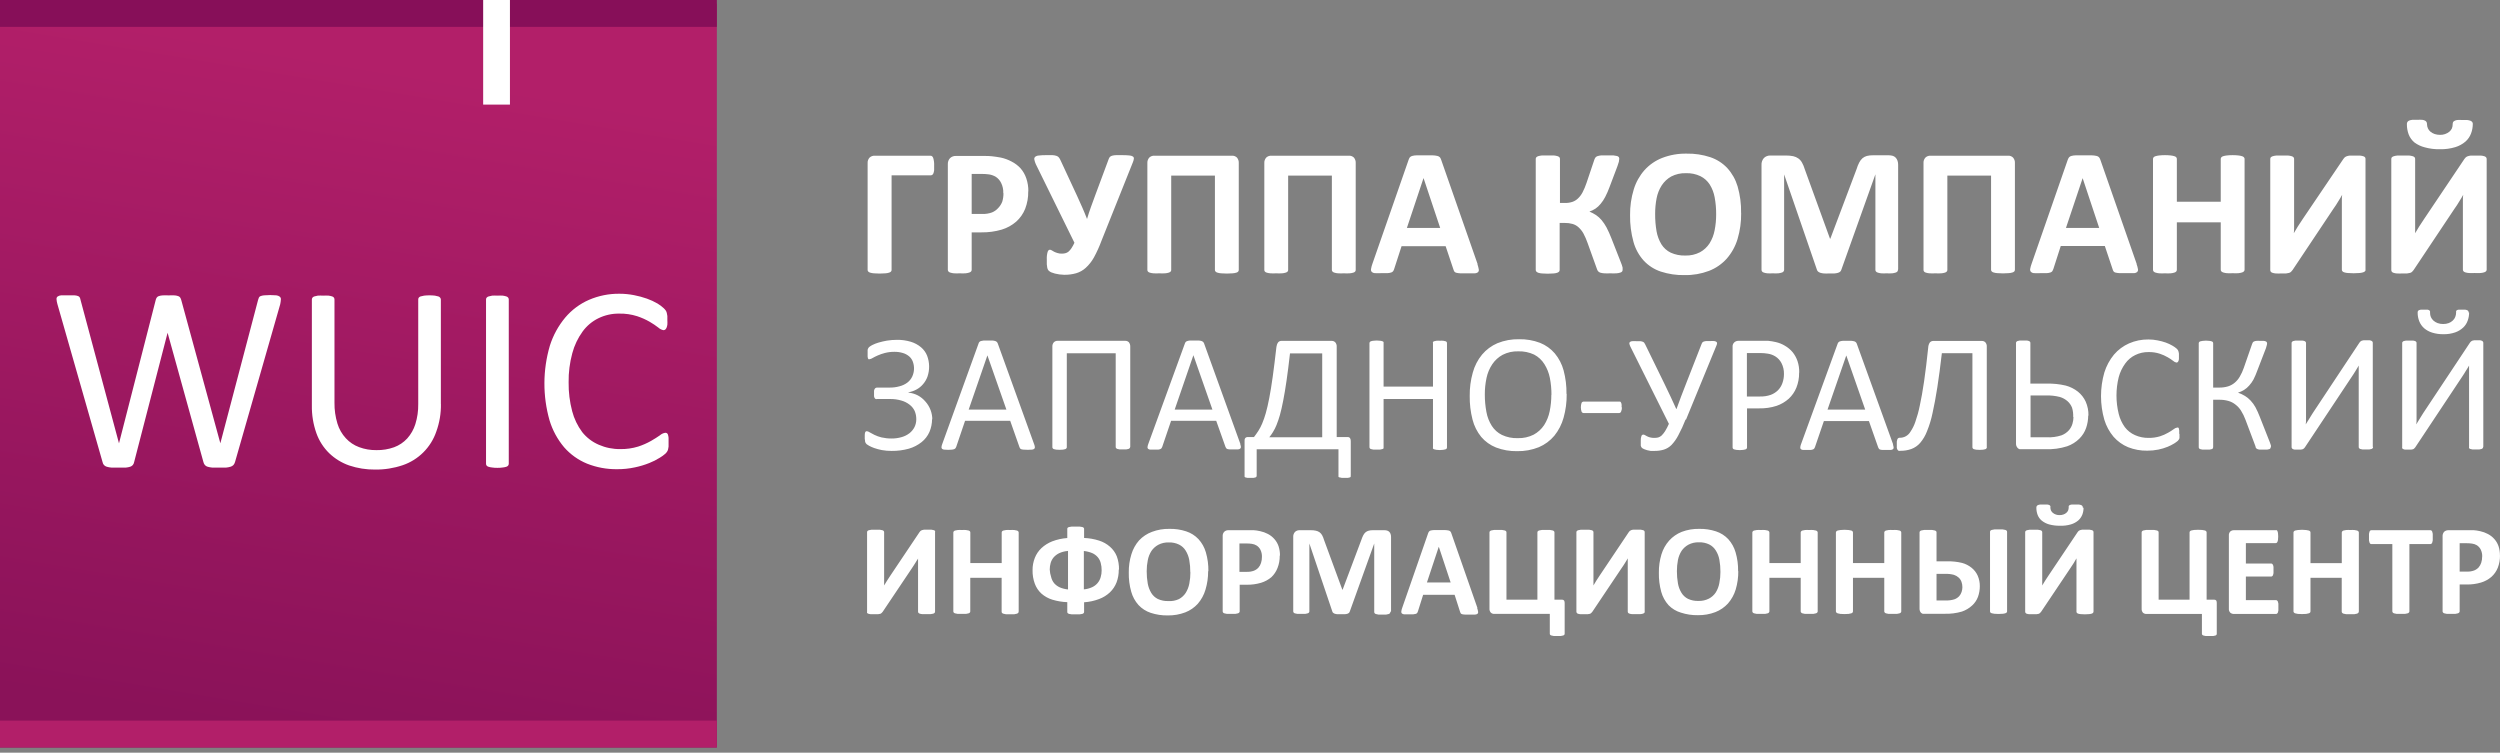
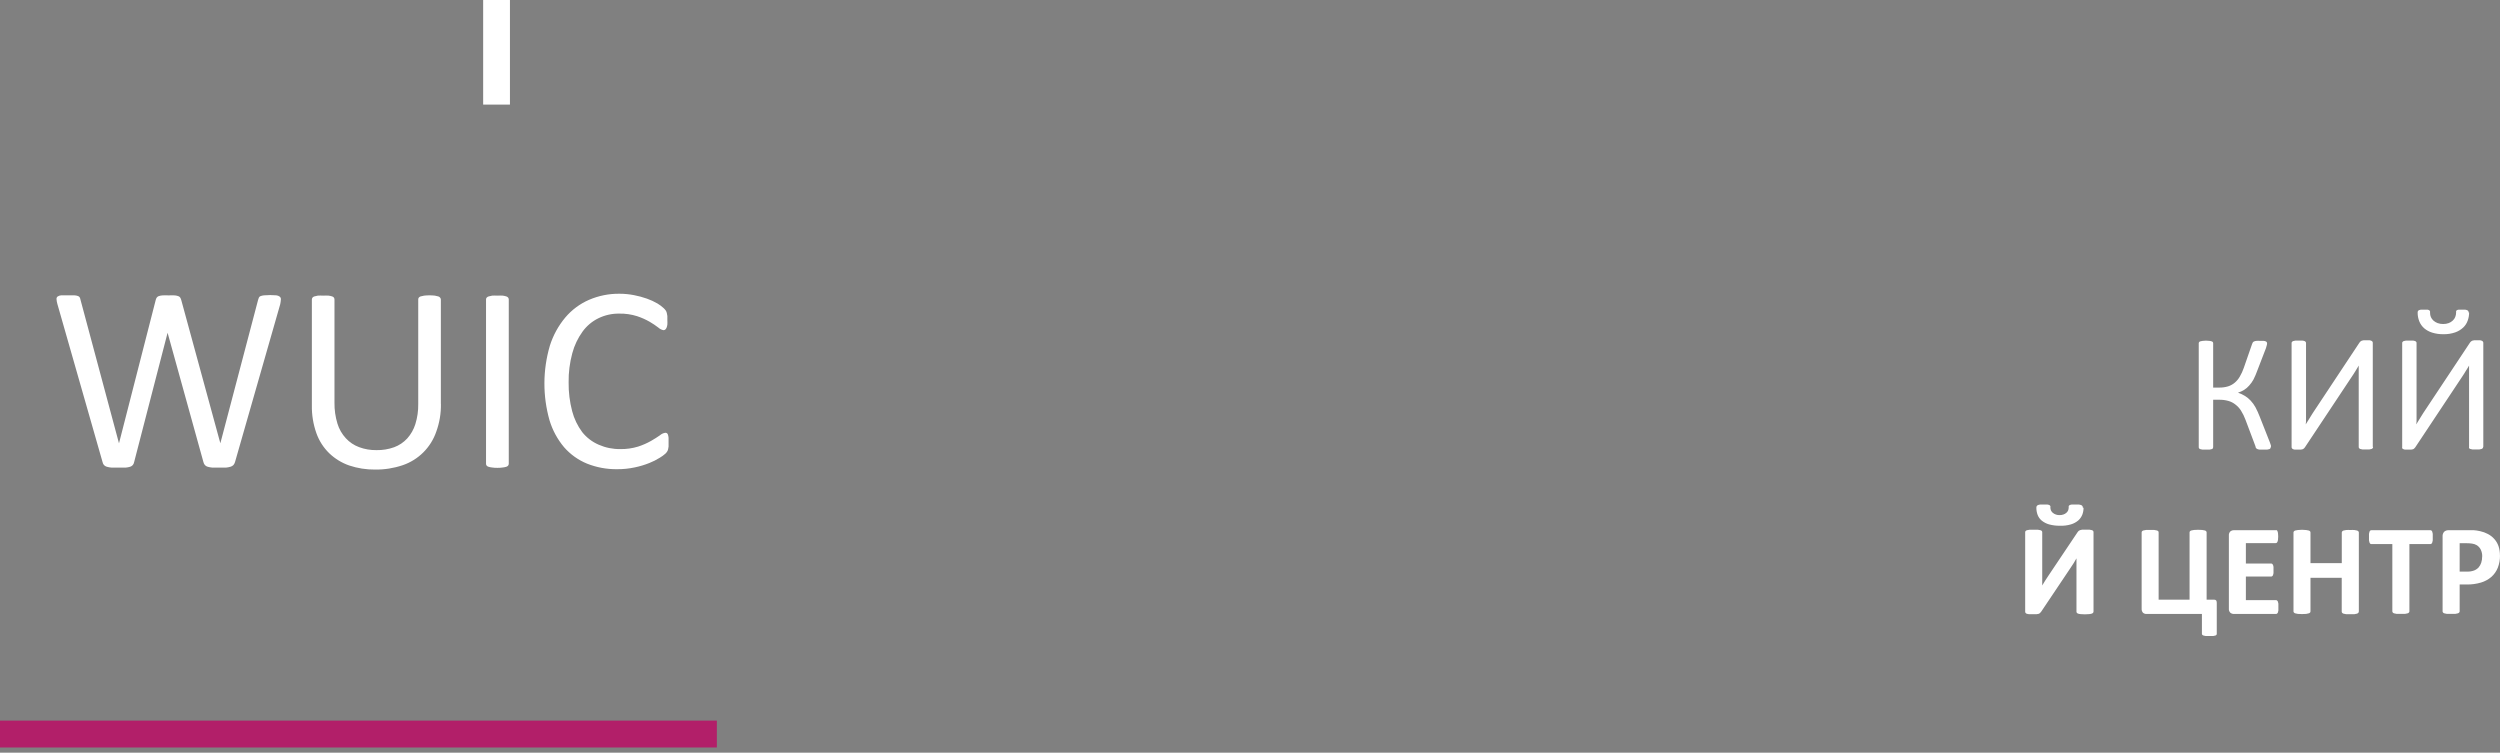
<svg xmlns="http://www.w3.org/2000/svg" width="279" height="84" viewBox="0 0 279 84" fill="none">
  <rect x="0" y="0" width="279" height="84" fill="#808080" stroke="none" />
-   <rect y="0.42" width="80" height="83" fill="url(#paint0_linear_30_35)" />
-   <path fill-rule="evenodd" clip-rule="evenodd" d="M0 0H80V3H0V0Z" fill="#870F59" />
  <path fill-rule="evenodd" clip-rule="evenodd" d="M0 80.42H80V83.42H0V80.42Z" fill="#B21F69" />
  <path fill-rule="evenodd" clip-rule="evenodd" d="M53.921 0H56.909V11.673H53.921V0Z" fill="white" />
  <path d="M26.228 51.564C26.193 51.687 26.133 51.801 26.051 51.898C25.96 51.989 25.847 52.055 25.724 52.089C25.559 52.137 25.39 52.169 25.219 52.185C25.014 52.185 24.768 52.185 24.468 52.185C24.168 52.185 23.909 52.185 23.697 52.185C23.52 52.169 23.344 52.137 23.172 52.089C23.053 52.056 22.947 51.99 22.865 51.898C22.785 51.801 22.729 51.687 22.701 51.564L18.703 37.135L14.971 51.564C14.951 51.687 14.899 51.802 14.821 51.898C14.742 51.986 14.641 52.052 14.528 52.089C14.366 52.138 14.199 52.17 14.03 52.185C13.832 52.185 13.573 52.185 13.259 52.185C12.945 52.185 12.665 52.185 12.447 52.185C12.267 52.17 12.089 52.138 11.915 52.089C11.796 52.053 11.688 51.987 11.601 51.898C11.521 51.802 11.467 51.687 11.444 51.564L6.402 33.921C6.352 33.748 6.32 33.569 6.307 33.389C6.301 33.334 6.308 33.279 6.328 33.228C6.348 33.177 6.381 33.131 6.423 33.096C6.542 33.014 6.681 32.966 6.825 32.959C7.016 32.959 7.269 32.959 7.583 32.959C7.897 32.959 8.128 32.959 8.306 32.959C8.446 32.965 8.584 32.993 8.715 33.041C8.797 33.071 8.865 33.129 8.906 33.205C8.946 33.289 8.973 33.379 8.988 33.471L13.279 49.476L17.373 33.498C17.394 33.402 17.431 33.31 17.482 33.225C17.533 33.148 17.607 33.088 17.694 33.055C17.83 33.007 17.972 32.977 18.116 32.966C18.355 32.954 18.594 32.954 18.833 32.966C19.06 32.952 19.288 32.952 19.515 32.966C19.65 32.978 19.783 33.008 19.911 33.055C19.998 33.086 20.073 33.147 20.122 33.225C20.17 33.311 20.207 33.403 20.232 33.498L24.591 49.47L28.8 33.478C28.823 33.389 28.852 33.302 28.889 33.219C28.906 33.179 28.931 33.143 28.963 33.114C28.995 33.084 29.032 33.062 29.073 33.048C29.203 33 29.338 32.97 29.476 32.959C29.93 32.92 30.386 32.92 30.84 32.959C30.976 32.973 31.105 33.023 31.216 33.103C31.264 33.141 31.301 33.192 31.324 33.249C31.347 33.306 31.354 33.369 31.345 33.43C31.334 33.609 31.309 33.787 31.27 33.962L26.228 51.564ZM49.206 45.069C49.225 46.127 49.049 47.179 48.688 48.173C48.39 49.043 47.897 49.832 47.246 50.482C46.596 51.131 45.806 51.623 44.935 51.919C43.943 52.254 42.9 52.418 41.852 52.403C40.871 52.413 39.896 52.258 38.966 51.946C38.135 51.656 37.377 51.191 36.742 50.582C36.099 49.955 35.609 49.19 35.309 48.344C34.957 47.35 34.786 46.301 34.804 45.246V33.43C34.804 33.357 34.825 33.286 34.866 33.225C34.918 33.155 34.992 33.105 35.077 33.082C35.202 33.042 35.33 33.013 35.459 32.993C35.664 32.98 35.869 32.98 36.073 32.993C36.275 32.981 36.478 32.981 36.68 32.993C36.815 33.011 36.947 33.041 37.076 33.082C37.155 33.108 37.224 33.158 37.274 33.225C37.309 33.288 37.328 33.358 37.328 33.43V44.946C37.317 45.732 37.428 46.514 37.656 47.266C37.84 47.879 38.162 48.441 38.597 48.91C39.003 49.352 39.508 49.691 40.071 49.899C40.693 50.132 41.352 50.245 42.016 50.234C42.684 50.247 43.35 50.138 43.98 49.913C44.54 49.707 45.043 49.37 45.447 48.931C45.861 48.468 46.171 47.921 46.355 47.327C46.58 46.601 46.688 45.843 46.675 45.083V33.43C46.672 33.358 46.691 33.286 46.73 33.225C46.781 33.157 46.853 33.106 46.934 33.082C47.064 33.043 47.196 33.013 47.33 32.993C47.731 32.948 48.136 32.948 48.538 32.993C48.667 33.012 48.795 33.042 48.92 33.082C49.002 33.106 49.074 33.157 49.124 33.225C49.172 33.283 49.199 33.355 49.2 33.43V45.096L49.206 45.069ZM56.779 51.742C56.78 51.814 56.758 51.886 56.718 51.946C56.667 52.015 56.595 52.065 56.513 52.089C56.385 52.13 56.252 52.158 56.117 52.171C55.917 52.201 55.714 52.215 55.51 52.212C55.307 52.215 55.104 52.201 54.903 52.171C54.769 52.158 54.636 52.13 54.507 52.089C54.423 52.067 54.348 52.016 54.296 51.946C54.257 51.885 54.238 51.814 54.241 51.742V33.43C54.237 33.357 54.259 33.284 54.303 33.225C54.362 33.156 54.44 33.106 54.528 33.082C54.657 33.043 54.79 33.013 54.924 32.993C55.119 32.981 55.315 32.981 55.51 32.993C55.712 32.981 55.915 32.981 56.117 32.993C56.252 33.012 56.384 33.042 56.513 33.082C56.595 33.106 56.667 33.157 56.718 33.225C56.758 33.286 56.78 33.357 56.779 33.43V51.742ZM74.613 49.422C74.613 49.579 74.613 49.715 74.613 49.838C74.604 49.942 74.586 50.044 74.559 50.145C74.541 50.227 74.508 50.306 74.463 50.377C74.407 50.47 74.338 50.555 74.258 50.629C74.066 50.799 73.859 50.95 73.638 51.08C73.266 51.314 72.873 51.513 72.464 51.673C71.943 51.882 71.404 52.044 70.854 52.158C70.202 52.299 69.536 52.368 68.869 52.362C67.72 52.377 66.579 52.166 65.512 51.742C64.529 51.338 63.653 50.712 62.954 49.913C62.215 49.035 61.663 48.016 61.33 46.918C60.554 44.192 60.566 41.301 61.364 38.581C61.726 37.43 62.31 36.362 63.083 35.436C63.803 34.585 64.709 33.91 65.73 33.464C66.807 32.999 67.969 32.767 69.142 32.782C69.684 32.782 70.226 32.835 70.758 32.939C71.247 33.032 71.728 33.163 72.198 33.328C72.607 33.473 73.002 33.656 73.378 33.873C73.623 34.02 73.851 34.192 74.061 34.385C74.159 34.474 74.246 34.575 74.32 34.685C74.364 34.762 74.396 34.845 74.415 34.931C74.445 35.04 74.466 35.152 74.477 35.265C74.485 35.418 74.485 35.57 74.477 35.722C74.488 35.891 74.488 36.059 74.477 36.227C74.462 36.346 74.432 36.463 74.388 36.575C74.355 36.653 74.306 36.722 74.245 36.78C74.188 36.824 74.118 36.848 74.047 36.848C73.83 36.808 73.628 36.706 73.467 36.555C73.165 36.323 72.848 36.111 72.519 35.92C72.069 35.66 71.593 35.448 71.1 35.286C70.454 35.081 69.778 34.984 69.101 34.999C68.303 34.988 67.513 35.163 66.795 35.511C66.087 35.855 65.475 36.368 65.014 37.005C64.487 37.733 64.099 38.552 63.868 39.42C63.58 40.481 63.443 41.576 63.459 42.675C63.445 43.758 63.578 44.84 63.854 45.888C64.073 46.73 64.453 47.523 64.973 48.221C65.463 48.837 66.099 49.322 66.822 49.633C67.581 49.965 68.402 50.13 69.23 50.118C69.903 50.129 70.573 50.035 71.216 49.838C71.718 49.676 72.202 49.463 72.662 49.203C73.058 48.972 73.385 48.767 73.644 48.583C73.814 48.43 74.025 48.33 74.252 48.296C74.314 48.297 74.375 48.314 74.429 48.344C74.487 48.385 74.528 48.446 74.545 48.514C74.581 48.627 74.604 48.744 74.613 48.862C74.613 49.013 74.613 49.197 74.613 49.422Z" fill="white" />
-   <path d="M104.25 18.482C104.25 18.68 104.25 18.85 104.25 18.994C104.237 19.107 104.212 19.22 104.175 19.328C104.149 19.4 104.104 19.463 104.045 19.512C103.993 19.548 103.931 19.567 103.868 19.567H99.501V30.128C99.502 30.194 99.478 30.257 99.433 30.305C99.374 30.366 99.298 30.409 99.215 30.428C99.084 30.47 98.949 30.495 98.812 30.503C98.383 30.539 97.952 30.539 97.523 30.503C97.384 30.494 97.246 30.469 97.113 30.428C97.031 30.407 96.955 30.365 96.895 30.305C96.85 30.257 96.826 30.194 96.827 30.128V18.216C96.818 18.102 96.833 17.987 96.871 17.879C96.908 17.771 96.968 17.672 97.045 17.588C97.122 17.516 97.212 17.461 97.31 17.424C97.409 17.388 97.513 17.372 97.618 17.377H103.84C103.977 17.377 104.079 17.458 104.147 17.629C104.23 17.905 104.265 18.194 104.25 18.482ZM114.749 21.354C114.764 22.02 114.648 22.683 114.408 23.305C114.189 23.854 113.846 24.344 113.405 24.738C112.937 25.143 112.388 25.445 111.795 25.625C111.062 25.839 110.301 25.943 109.537 25.932H108.439V30.107C108.439 30.174 108.418 30.239 108.377 30.291C108.318 30.354 108.242 30.398 108.159 30.421C108.025 30.462 107.888 30.489 107.75 30.503C107.536 30.515 107.322 30.515 107.108 30.503C106.892 30.515 106.676 30.515 106.46 30.503C106.321 30.489 106.184 30.462 106.051 30.421C105.969 30.4 105.895 30.355 105.839 30.291C105.799 30.239 105.777 30.174 105.778 30.107V18.325C105.771 18.2 105.791 18.075 105.834 17.958C105.877 17.84 105.944 17.733 106.03 17.643C106.121 17.558 106.229 17.493 106.346 17.452C106.464 17.411 106.589 17.394 106.713 17.404H109.803C110.117 17.404 110.41 17.404 110.69 17.438C110.97 17.472 111.311 17.513 111.7 17.588C112.114 17.678 112.513 17.825 112.887 18.025C113.267 18.216 113.609 18.475 113.897 18.789C114.183 19.118 114.401 19.5 114.538 19.915C114.694 20.378 114.77 20.865 114.763 21.354H114.749ZM111.966 21.545C111.982 21.154 111.9 20.764 111.727 20.413C111.591 20.136 111.384 19.9 111.127 19.73C110.898 19.596 110.645 19.506 110.383 19.464C110.118 19.429 109.852 19.41 109.585 19.41H108.439V23.878H109.633C109.997 23.89 110.361 23.832 110.704 23.708C110.964 23.602 111.197 23.439 111.386 23.23C111.587 23.025 111.745 22.781 111.85 22.514C111.942 22.211 111.988 21.896 111.986 21.579L111.966 21.545ZM122.93 26.86C122.694 27.503 122.411 28.128 122.084 28.729C121.843 29.166 121.532 29.56 121.163 29.896C120.856 30.175 120.489 30.38 120.091 30.496C119.658 30.617 119.21 30.674 118.761 30.667C118.414 30.66 118.068 30.614 117.731 30.53C117.591 30.494 117.455 30.448 117.321 30.394C117.231 30.352 117.147 30.299 117.069 30.237C117.017 30.194 116.975 30.141 116.946 30.08C116.909 30.01 116.884 29.933 116.871 29.855C116.849 29.735 116.833 29.614 116.823 29.493C116.823 29.35 116.823 29.166 116.823 28.954C116.808 28.674 116.838 28.393 116.912 28.122C116.967 27.951 117.055 27.869 117.178 27.869C117.252 27.876 117.322 27.902 117.383 27.945L117.642 28.095C117.761 28.153 117.884 28.201 118.011 28.238C118.169 28.288 118.335 28.311 118.502 28.306C118.635 28.308 118.768 28.292 118.897 28.258C119.022 28.227 119.138 28.169 119.239 28.088C119.364 27.978 119.474 27.852 119.566 27.713C119.696 27.515 119.81 27.307 119.907 27.092L115.595 18.318C115.521 18.155 115.466 17.983 115.432 17.806C115.419 17.751 115.421 17.694 115.438 17.64C115.455 17.586 115.486 17.538 115.527 17.499C115.646 17.41 115.789 17.36 115.937 17.356C116.192 17.325 116.45 17.311 116.707 17.315C117.028 17.315 117.281 17.315 117.472 17.315C117.628 17.321 117.782 17.351 117.929 17.404C118.033 17.439 118.123 17.506 118.188 17.595C118.261 17.697 118.323 17.807 118.372 17.922L120.214 21.886C120.419 22.316 120.603 22.739 120.787 23.162C120.971 23.585 121.149 24.008 121.313 24.438C121.442 23.988 121.592 23.544 121.742 23.121C121.893 22.698 122.063 22.241 122.24 21.757L123.735 17.738C123.766 17.657 123.81 17.581 123.864 17.513C123.934 17.448 124.018 17.402 124.11 17.377C124.257 17.337 124.408 17.316 124.56 17.315C124.744 17.315 124.99 17.315 125.29 17.315C125.538 17.313 125.787 17.325 126.034 17.349C126.173 17.354 126.309 17.394 126.429 17.465C126.468 17.491 126.499 17.527 126.519 17.569C126.538 17.611 126.545 17.658 126.539 17.704C126.523 17.838 126.488 17.969 126.436 18.093L122.93 26.86ZM138.246 30.128C138.246 30.192 138.225 30.255 138.184 30.305C138.128 30.366 138.054 30.409 137.973 30.428C137.84 30.469 137.703 30.494 137.564 30.503C137.135 30.539 136.703 30.539 136.274 30.503C136.138 30.494 136.002 30.469 135.872 30.428C135.788 30.411 135.712 30.368 135.653 30.305C135.608 30.257 135.584 30.194 135.585 30.128V19.594H130.707V30.128C130.708 30.192 130.686 30.255 130.646 30.305C130.584 30.363 130.509 30.406 130.427 30.428C130.294 30.469 130.157 30.494 130.018 30.503C129.802 30.515 129.586 30.515 129.37 30.503C129.156 30.515 128.942 30.515 128.729 30.503C128.59 30.494 128.452 30.469 128.319 30.428C128.238 30.409 128.164 30.366 128.108 30.305C128.067 30.255 128.046 30.192 128.046 30.128V18.216C128.038 18.102 128.053 17.988 128.089 17.881C128.126 17.773 128.183 17.674 128.258 17.588C128.333 17.516 128.422 17.46 128.519 17.423C128.616 17.387 128.72 17.371 128.824 17.377H137.482C137.586 17.37 137.69 17.386 137.787 17.422C137.885 17.459 137.974 17.515 138.048 17.588C138.192 17.764 138.263 17.989 138.246 18.216V30.128ZM151.297 30.128C151.298 30.192 151.276 30.255 151.236 30.305C151.179 30.366 151.106 30.409 151.024 30.428C150.891 30.469 150.754 30.494 150.615 30.503C150.401 30.515 150.187 30.515 149.974 30.503C149.758 30.515 149.541 30.515 149.326 30.503C149.189 30.494 149.054 30.469 148.923 30.428C148.84 30.409 148.764 30.366 148.705 30.305C148.66 30.257 148.635 30.194 148.636 30.128V19.594H143.758V30.128C143.759 30.192 143.737 30.255 143.697 30.305C143.637 30.365 143.561 30.407 143.479 30.428C143.346 30.469 143.208 30.494 143.069 30.503C142.853 30.515 142.637 30.515 142.421 30.503C142.208 30.515 141.994 30.515 141.78 30.503C141.641 30.494 141.504 30.469 141.371 30.428C141.289 30.409 141.216 30.366 141.159 30.305C141.119 30.255 141.097 30.192 141.098 30.128V18.216C141.09 18.102 141.104 17.988 141.141 17.881C141.177 17.773 141.234 17.674 141.309 17.588C141.385 17.516 141.475 17.459 141.574 17.423C141.672 17.387 141.777 17.371 141.882 17.377H150.533C150.637 17.37 150.741 17.386 150.839 17.422C150.936 17.459 151.025 17.515 151.099 17.588C151.243 17.764 151.314 17.989 151.297 18.216V30.128ZM164.881 29.48C164.945 29.669 164.995 29.863 165.031 30.059C165.043 30.114 165.042 30.172 165.028 30.226C165.014 30.281 164.987 30.331 164.949 30.373C164.836 30.461 164.696 30.507 164.553 30.503C164.362 30.503 164.103 30.503 163.775 30.503H162.97C162.821 30.495 162.673 30.475 162.527 30.442C162.445 30.424 162.371 30.381 162.315 30.319C162.271 30.252 162.236 30.178 162.213 30.1L161.333 27.474H156.414L155.589 30.019C155.566 30.104 155.529 30.185 155.479 30.257C155.426 30.328 155.352 30.381 155.268 30.407C155.133 30.45 154.993 30.475 154.852 30.483C154.674 30.483 154.442 30.483 154.169 30.483C153.926 30.495 153.683 30.495 153.439 30.483C153.304 30.48 153.175 30.426 153.078 30.332C153.042 30.287 153.018 30.233 153.006 30.177C152.994 30.12 152.995 30.061 153.01 30.005C153.042 29.812 153.092 29.622 153.16 29.439L157.199 17.84C157.232 17.742 157.278 17.648 157.335 17.561C157.405 17.485 157.495 17.43 157.594 17.404C157.755 17.361 157.92 17.338 158.086 17.336C158.297 17.336 158.577 17.336 158.918 17.336C159.259 17.336 159.6 17.336 159.873 17.336C160.057 17.338 160.24 17.361 160.419 17.404C160.529 17.427 160.63 17.484 160.705 17.568C160.769 17.662 160.817 17.765 160.849 17.875L164.901 29.473L164.881 29.48ZM158.863 19.88L157.008 25.441H160.726L158.87 19.88H158.863ZM181.084 30.114C181.086 30.183 181.064 30.25 181.023 30.305C180.964 30.368 180.888 30.411 180.804 30.428C180.669 30.47 180.529 30.495 180.388 30.503C180.161 30.515 179.933 30.515 179.706 30.503C179.479 30.515 179.251 30.515 179.024 30.503C178.876 30.494 178.729 30.469 178.587 30.428C178.495 30.397 178.413 30.343 178.348 30.271C178.291 30.203 178.25 30.124 178.225 30.039L177.175 27.119C177.048 26.753 176.893 26.397 176.711 26.055C176.569 25.8 176.387 25.57 176.172 25.372C175.978 25.192 175.744 25.061 175.49 24.99C175.217 24.914 174.934 24.877 174.65 24.881H174.057V30.121C174.058 30.19 174.037 30.257 173.995 30.312C173.933 30.371 173.859 30.415 173.777 30.442C173.647 30.483 173.511 30.509 173.375 30.517C172.946 30.553 172.514 30.553 172.085 30.517C171.946 30.508 171.809 30.483 171.676 30.442C171.595 30.413 171.521 30.369 171.458 30.312C171.411 30.259 171.387 30.191 171.389 30.121V17.738C171.387 17.668 171.411 17.6 171.458 17.547C171.52 17.49 171.594 17.448 171.676 17.424C171.81 17.387 171.947 17.361 172.085 17.349C172.256 17.349 172.474 17.349 172.726 17.349C172.979 17.349 173.204 17.349 173.409 17.349C173.545 17.361 173.68 17.386 173.811 17.424C173.893 17.446 173.968 17.488 174.03 17.547C174.071 17.602 174.092 17.669 174.091 17.738V22.65H174.685C174.956 22.655 175.226 22.613 175.483 22.527C175.715 22.447 175.927 22.317 176.104 22.145C176.311 21.948 176.484 21.717 176.615 21.463C176.787 21.129 176.933 20.782 177.052 20.426L177.932 17.813C177.962 17.728 178.003 17.648 178.055 17.574C178.114 17.503 178.192 17.451 178.28 17.424C178.415 17.381 178.555 17.354 178.696 17.343C178.867 17.343 179.099 17.343 179.378 17.343C179.658 17.343 179.856 17.343 180.061 17.343C180.196 17.355 180.331 17.378 180.463 17.411C180.54 17.432 180.608 17.474 180.661 17.534C180.695 17.591 180.712 17.658 180.709 17.724C180.706 17.832 180.692 17.94 180.668 18.045C180.634 18.175 180.579 18.338 180.504 18.55L179.624 20.877C179.487 21.255 179.325 21.624 179.14 21.982C178.999 22.257 178.827 22.516 178.628 22.753C178.465 22.954 178.274 23.131 178.062 23.278C177.85 23.419 177.621 23.532 177.379 23.612C177.636 23.72 177.883 23.85 178.116 24.001C178.345 24.157 178.551 24.343 178.73 24.554C178.941 24.808 179.126 25.082 179.283 25.372C179.484 25.761 179.664 26.159 179.822 26.566L180.893 29.295C180.973 29.481 181.037 29.672 181.084 29.869C181.092 29.952 181.092 30.037 181.084 30.121V30.114ZM194.313 23.776C194.326 24.76 194.19 25.739 193.91 26.682C193.668 27.488 193.256 28.232 192.703 28.866C192.16 29.47 191.482 29.938 190.724 30.23C189.853 30.559 188.926 30.719 187.995 30.701C187.092 30.72 186.193 30.586 185.334 30.305C184.61 30.062 183.958 29.643 183.438 29.084C182.901 28.488 182.511 27.776 182.298 27.003C182.028 26.028 181.899 25.02 181.916 24.008C181.903 23.037 182.041 22.07 182.326 21.143C182.566 20.346 182.976 19.61 183.526 18.987C184.071 18.384 184.748 17.917 185.505 17.622C186.375 17.288 187.302 17.126 188.234 17.145C189.125 17.128 190.014 17.261 190.861 17.54C191.586 17.781 192.24 18.199 192.764 18.755C193.298 19.341 193.692 20.041 193.917 20.801C194.194 21.761 194.325 22.757 194.306 23.756L194.313 23.776ZM191.522 23.913C191.527 23.283 191.473 22.655 191.359 22.036C191.268 21.523 191.081 21.032 190.806 20.59C190.55 20.193 190.192 19.872 189.769 19.662C189.265 19.422 188.71 19.307 188.152 19.328C187.582 19.308 187.016 19.435 186.508 19.696C186.081 19.937 185.719 20.276 185.45 20.686C185.169 21.124 184.975 21.613 184.877 22.125C184.765 22.703 184.711 23.29 184.714 23.878C184.709 24.525 184.761 25.171 184.87 25.809C184.961 26.325 185.146 26.82 185.416 27.269C185.668 27.669 186.027 27.991 186.453 28.197C186.965 28.427 187.523 28.537 188.084 28.518C188.652 28.536 189.216 28.41 189.721 28.149C190.153 27.913 190.518 27.573 190.786 27.16C191.064 26.713 191.256 26.218 191.352 25.7C191.469 25.114 191.526 24.517 191.522 23.919V23.913ZM211.812 30.107C211.812 30.173 211.793 30.237 211.758 30.291C211.704 30.354 211.632 30.399 211.553 30.421C211.426 30.46 211.296 30.488 211.164 30.503C210.957 30.515 210.75 30.515 210.543 30.503C210.341 30.515 210.138 30.515 209.936 30.503C209.806 30.489 209.678 30.462 209.554 30.421C209.475 30.399 209.403 30.354 209.349 30.291C209.311 30.238 209.292 30.173 209.295 30.107V19.451L205.495 30.1C205.469 30.182 205.425 30.257 205.365 30.319C205.291 30.379 205.205 30.423 205.113 30.448C204.984 30.486 204.851 30.509 204.717 30.517H204.13C203.935 30.529 203.739 30.529 203.543 30.517C203.407 30.507 203.272 30.481 203.141 30.442C203.052 30.41 202.969 30.364 202.895 30.305C202.837 30.254 202.795 30.188 202.773 30.114L199.109 19.464V30.107C199.109 30.174 199.088 30.239 199.047 30.291C198.996 30.357 198.924 30.402 198.843 30.421C198.716 30.46 198.586 30.488 198.454 30.503C198.249 30.515 198.044 30.515 197.84 30.503C197.638 30.515 197.435 30.515 197.233 30.503C197.101 30.489 196.97 30.462 196.844 30.421C196.764 30.4 196.692 30.355 196.639 30.291C196.604 30.237 196.585 30.173 196.585 30.107V18.42C196.574 18.277 196.593 18.133 196.64 17.997C196.687 17.861 196.761 17.736 196.857 17.629C196.954 17.536 197.068 17.463 197.194 17.416C197.32 17.369 197.454 17.349 197.587 17.356H199.327C199.595 17.353 199.863 17.379 200.125 17.431C200.331 17.476 200.526 17.562 200.699 17.684C200.869 17.807 201.01 17.968 201.108 18.154C201.23 18.37 201.326 18.599 201.394 18.837L204.226 26.635H204.267L207.2 18.857C207.273 18.61 207.369 18.37 207.487 18.141C207.577 17.961 207.7 17.799 207.848 17.663C207.992 17.543 208.159 17.454 208.34 17.404C208.563 17.35 208.792 17.325 209.022 17.329H210.775C210.937 17.328 211.098 17.351 211.253 17.397C211.375 17.44 211.485 17.513 211.573 17.608C211.658 17.706 211.723 17.82 211.765 17.943C211.813 18.088 211.837 18.24 211.833 18.393V30.059L211.812 30.107ZM224.864 30.107C224.864 30.172 224.842 30.234 224.802 30.285C224.745 30.345 224.671 30.387 224.591 30.407C224.458 30.449 224.32 30.474 224.181 30.483C223.752 30.519 223.321 30.519 222.892 30.483C222.753 30.474 222.616 30.449 222.483 30.407C222.401 30.389 222.328 30.346 222.271 30.285C222.226 30.237 222.202 30.173 222.203 30.107V19.594H217.325V30.128C217.326 30.194 217.302 30.257 217.257 30.305C217.199 30.365 217.126 30.408 217.045 30.428C216.912 30.468 216.775 30.494 216.636 30.503C216.42 30.515 216.203 30.515 215.988 30.503C215.774 30.515 215.56 30.515 215.346 30.503C215.207 30.495 215.07 30.47 214.937 30.428C214.855 30.411 214.781 30.368 214.725 30.305C214.685 30.255 214.663 30.192 214.664 30.128V18.216C214.654 18.102 214.668 17.988 214.705 17.88C214.741 17.772 214.799 17.673 214.876 17.588C214.95 17.516 215.039 17.46 215.137 17.423C215.234 17.387 215.338 17.371 215.442 17.377H224.093C224.197 17.369 224.301 17.384 224.399 17.42C224.497 17.457 224.585 17.514 224.659 17.588C224.733 17.674 224.789 17.774 224.824 17.881C224.859 17.989 224.873 18.103 224.864 18.216V30.128V30.107ZM238.44 29.459C238.509 29.648 238.562 29.841 238.597 30.039C238.61 30.095 238.608 30.152 238.593 30.207C238.577 30.262 238.548 30.312 238.508 30.353C238.399 30.442 238.261 30.488 238.12 30.483C237.929 30.483 237.669 30.483 237.335 30.483H236.53C236.383 30.475 236.237 30.454 236.093 30.421C236.011 30.405 235.936 30.362 235.882 30.298C235.837 30.231 235.803 30.157 235.779 30.08L234.899 27.453H229.98L229.155 30.019C229.127 30.102 229.09 30.182 229.046 30.257C228.993 30.328 228.919 30.381 228.834 30.407C228.699 30.45 228.559 30.475 228.418 30.483C228.241 30.483 228.002 30.483 227.736 30.483C227.493 30.495 227.249 30.495 227.006 30.483C226.87 30.481 226.741 30.427 226.644 30.332C226.608 30.287 226.582 30.234 226.569 30.177C226.556 30.121 226.556 30.062 226.569 30.005C226.604 29.812 226.657 29.622 226.726 29.439L230.758 17.84C230.793 17.741 230.841 17.647 230.901 17.561C230.97 17.483 231.06 17.429 231.161 17.404C231.321 17.361 231.486 17.338 231.652 17.336C231.857 17.336 232.136 17.336 232.477 17.336C232.819 17.336 233.194 17.336 233.433 17.336C233.619 17.338 233.804 17.361 233.985 17.404C234.094 17.425 234.193 17.483 234.265 17.568C234.334 17.66 234.385 17.764 234.415 17.875L238.461 29.473L238.44 29.459ZM232.43 19.86L230.56 25.441H234.272L232.423 19.88L232.43 19.86ZM250.495 30.094C250.497 30.162 250.473 30.227 250.427 30.278C250.368 30.34 250.292 30.385 250.209 30.407C250.078 30.448 249.943 30.476 249.806 30.489C249.593 30.502 249.379 30.502 249.165 30.489C248.949 30.502 248.733 30.502 248.517 30.489C248.378 30.475 248.241 30.448 248.108 30.407C248.027 30.383 247.954 30.339 247.896 30.278C247.856 30.225 247.834 30.16 247.835 30.094V24.813H242.936V30.107C242.937 30.174 242.915 30.239 242.875 30.291C242.818 30.357 242.741 30.402 242.657 30.421C242.526 30.462 242.391 30.49 242.254 30.503C242.04 30.515 241.826 30.515 241.613 30.503C241.397 30.515 241.18 30.515 240.965 30.503C240.826 30.489 240.689 30.462 240.555 30.421C240.472 30.398 240.397 30.354 240.337 30.291C240.297 30.239 240.275 30.174 240.275 30.107V17.738C240.276 17.674 240.298 17.612 240.337 17.561C240.395 17.496 240.471 17.451 240.555 17.431C240.689 17.391 240.826 17.363 240.965 17.349C241.18 17.326 241.396 17.314 241.613 17.315C241.827 17.314 242.041 17.325 242.254 17.349C242.391 17.362 242.526 17.39 242.657 17.431C242.742 17.448 242.819 17.494 242.875 17.561C242.914 17.612 242.936 17.674 242.936 17.738V22.514H247.835V17.738C247.835 17.674 247.857 17.612 247.896 17.561C247.952 17.498 248.026 17.453 248.108 17.431C248.241 17.391 248.378 17.363 248.517 17.349C248.732 17.325 248.949 17.314 249.165 17.315C249.379 17.314 249.594 17.325 249.806 17.349C249.943 17.363 250.078 17.39 250.209 17.431C250.293 17.451 250.369 17.496 250.427 17.561C250.471 17.61 250.495 17.673 250.495 17.738V30.107V30.094ZM264.004 30.094C264.005 30.159 263.981 30.223 263.936 30.271C263.875 30.331 263.8 30.373 263.717 30.394C263.584 30.435 263.447 30.46 263.308 30.469C262.881 30.505 262.452 30.505 262.025 30.469C261.886 30.461 261.749 30.436 261.616 30.394C261.537 30.374 261.466 30.331 261.411 30.271C261.371 30.221 261.349 30.158 261.35 30.094V23.196C261.35 22.937 261.35 22.678 261.35 22.425C261.35 22.173 261.35 21.948 261.384 21.743L261.193 22.077L260.954 22.466L260.688 22.896L260.402 23.312L255.851 30.134C255.8 30.205 255.743 30.271 255.681 30.332C255.619 30.39 255.544 30.433 255.462 30.455C255.353 30.485 255.241 30.506 255.128 30.517H254.616C254.403 30.529 254.189 30.529 253.975 30.517C253.847 30.508 253.721 30.483 253.6 30.442C253.523 30.422 253.455 30.376 253.409 30.312C253.375 30.254 253.358 30.188 253.361 30.121V17.738C253.36 17.672 253.382 17.607 253.422 17.554C253.487 17.497 253.564 17.455 253.647 17.431C253.781 17.393 253.918 17.368 254.057 17.356C254.227 17.356 254.439 17.356 254.698 17.356C254.957 17.356 255.176 17.356 255.339 17.356C255.478 17.368 255.615 17.393 255.749 17.431C255.829 17.452 255.902 17.495 255.96 17.554C256.001 17.607 256.022 17.672 256.022 17.738V24.663C256.022 24.881 256.022 25.106 256.022 25.345C256.022 25.584 256.022 25.823 255.988 26.027C256.104 25.823 256.247 25.584 256.424 25.297C256.602 25.011 256.779 24.738 256.97 24.465L261.521 17.738C261.567 17.676 261.617 17.617 261.671 17.561C261.737 17.509 261.81 17.468 261.889 17.438C261.999 17.399 262.114 17.374 262.23 17.363C262.367 17.363 262.537 17.363 262.749 17.363C262.96 17.363 263.213 17.363 263.369 17.363C263.499 17.376 263.627 17.401 263.751 17.438C263.825 17.461 263.891 17.503 263.943 17.561C263.976 17.614 263.993 17.676 263.99 17.738V30.128L264.004 30.094ZM277.512 30.094C277.514 30.159 277.489 30.223 277.444 30.271C277.384 30.331 277.308 30.373 277.226 30.394C277.093 30.435 276.955 30.46 276.816 30.469C276.603 30.481 276.389 30.481 276.175 30.469C275.959 30.481 275.743 30.481 275.527 30.469C275.39 30.461 275.255 30.436 275.125 30.394C275.046 30.374 274.975 30.331 274.92 30.271C274.88 30.221 274.858 30.158 274.858 30.094V23.196C274.858 22.937 274.858 22.678 274.858 22.425C274.858 22.173 274.858 21.948 274.893 21.743L274.702 22.077L274.463 22.466L274.197 22.896L273.91 23.312L269.36 30.134C269.308 30.205 269.251 30.271 269.189 30.332C269.127 30.39 269.052 30.433 268.971 30.455C268.859 30.486 268.745 30.506 268.63 30.517H268.125C267.911 30.529 267.697 30.529 267.483 30.517C267.356 30.508 267.229 30.483 267.108 30.442C267.031 30.422 266.964 30.376 266.917 30.312C266.883 30.254 266.867 30.188 266.869 30.121V17.738C266.869 17.672 266.89 17.607 266.931 17.554C266.996 17.497 267.073 17.455 267.156 17.431C267.29 17.393 267.427 17.368 267.565 17.356C267.736 17.356 267.947 17.356 268.207 17.356C268.466 17.356 268.684 17.356 268.848 17.356C268.986 17.368 269.123 17.393 269.257 17.431C269.337 17.452 269.41 17.495 269.469 17.554C269.509 17.607 269.531 17.672 269.53 17.738V24.663C269.53 24.881 269.53 25.106 269.53 25.345C269.53 25.584 269.53 25.823 269.53 26.027C269.646 25.823 269.789 25.584 269.967 25.297C270.144 25.011 270.321 24.738 270.513 24.465L275.029 17.738C275.076 17.676 275.126 17.617 275.179 17.561C275.244 17.508 275.318 17.466 275.397 17.438C275.508 17.399 275.622 17.374 275.739 17.363C275.875 17.363 276.046 17.363 276.257 17.363C276.469 17.363 276.721 17.363 276.878 17.363C277.007 17.376 277.135 17.401 277.26 17.438C277.334 17.461 277.4 17.503 277.451 17.561C277.492 17.616 277.514 17.683 277.512 17.752V30.128V30.094ZM275.964 13.829C275.964 14.195 275.897 14.558 275.766 14.9C275.637 15.247 275.423 15.557 275.145 15.801C274.815 16.084 274.429 16.295 274.012 16.421C273.453 16.59 272.87 16.668 272.286 16.653C271.717 16.667 271.149 16.595 270.601 16.442C270.185 16.337 269.793 16.152 269.448 15.896C269.163 15.656 268.943 15.349 268.807 15.002C268.673 14.638 268.606 14.252 268.609 13.863C268.604 13.778 268.622 13.692 268.664 13.617C268.71 13.55 268.774 13.496 268.848 13.46C268.964 13.415 269.085 13.385 269.209 13.372C269.36 13.372 269.551 13.372 269.783 13.372C269.962 13.36 270.142 13.36 270.321 13.372C270.434 13.382 270.543 13.415 270.642 13.467C270.719 13.504 270.779 13.567 270.813 13.645C270.842 13.716 270.856 13.793 270.854 13.87C270.856 14.028 270.891 14.183 270.956 14.327C271.02 14.469 271.116 14.595 271.236 14.695C271.375 14.807 271.531 14.895 271.7 14.955C271.895 15.02 272.101 15.052 272.307 15.05C272.683 15.06 273.05 14.937 273.344 14.702C273.465 14.602 273.563 14.476 273.63 14.334C273.692 14.18 273.722 14.015 273.719 13.849C273.718 13.777 273.732 13.705 273.76 13.638C273.795 13.57 273.853 13.517 273.924 13.488C274.019 13.436 274.123 13.403 274.231 13.392C274.399 13.38 274.568 13.38 274.736 13.392C274.981 13.392 275.179 13.392 275.336 13.392C275.467 13.405 275.595 13.435 275.718 13.481C275.797 13.514 275.865 13.569 275.916 13.638C275.954 13.714 275.972 13.798 275.97 13.883L275.964 13.829Z" fill="white" />
-   <path d="M104.018 46.747C104.022 47.249 103.922 47.746 103.725 48.207C103.529 48.65 103.229 49.038 102.851 49.34C102.432 49.672 101.953 49.92 101.439 50.07C100.808 50.245 100.156 50.33 99.501 50.322C99.133 50.325 98.765 50.293 98.403 50.227C98.118 50.172 97.838 50.096 97.564 50.002C97.372 49.933 97.185 49.851 97.004 49.756C96.907 49.704 96.814 49.644 96.725 49.579C96.676 49.538 96.635 49.49 96.602 49.435C96.571 49.38 96.55 49.32 96.54 49.258C96.54 49.183 96.54 49.094 96.506 48.992C96.498 48.867 96.498 48.742 96.506 48.617C96.498 48.483 96.517 48.348 96.561 48.221C96.577 48.19 96.601 48.163 96.631 48.145C96.662 48.127 96.696 48.118 96.731 48.119C96.845 48.133 96.953 48.175 97.045 48.242C97.182 48.323 97.352 48.419 97.578 48.528C97.833 48.652 98.1 48.748 98.376 48.815C98.745 48.899 99.123 48.941 99.501 48.937C99.882 48.94 100.262 48.888 100.627 48.781C100.944 48.692 101.24 48.544 101.5 48.344C101.734 48.16 101.925 47.927 102.06 47.662C102.192 47.39 102.26 47.091 102.258 46.788C102.262 46.467 102.199 46.149 102.073 45.854C101.946 45.586 101.756 45.352 101.521 45.171C101.246 44.955 100.93 44.794 100.593 44.701C100.181 44.58 99.753 44.522 99.324 44.53H97.898C97.842 44.545 97.783 44.545 97.728 44.53C97.677 44.509 97.636 44.47 97.612 44.421C97.574 44.361 97.55 44.294 97.543 44.223C97.536 44.119 97.536 44.014 97.543 43.909C97.536 43.809 97.536 43.709 97.543 43.609C97.552 43.539 97.576 43.472 97.612 43.411C97.635 43.36 97.676 43.319 97.728 43.295C97.778 43.267 97.834 43.253 97.891 43.254H99.256C99.636 43.262 100.015 43.214 100.382 43.111C100.697 43.035 100.994 42.896 101.255 42.702C101.492 42.523 101.682 42.289 101.807 42.02C101.926 41.76 101.993 41.479 102.004 41.193C102.014 40.908 101.968 40.623 101.869 40.355C101.784 40.128 101.643 39.926 101.459 39.768C101.259 39.6 101.027 39.475 100.777 39.4C100.466 39.304 100.141 39.258 99.815 39.263C99.456 39.261 99.099 39.304 98.751 39.393C98.475 39.463 98.206 39.556 97.946 39.672C97.719 39.773 97.528 39.868 97.373 39.959C97.271 40.029 97.154 40.074 97.032 40.089C96.999 40.101 96.962 40.101 96.929 40.089C96.898 40.064 96.875 40.031 96.861 39.993C96.84 39.929 96.829 39.863 96.827 39.795C96.827 39.72 96.827 39.618 96.827 39.495C96.827 39.372 96.827 39.338 96.827 39.263C96.822 39.193 96.822 39.122 96.827 39.052C96.827 38.99 96.868 38.929 96.888 38.881C96.916 38.822 96.956 38.768 97.004 38.724C97.115 38.637 97.234 38.562 97.359 38.499C97.578 38.39 97.806 38.301 98.041 38.233C98.349 38.143 98.661 38.07 98.976 38.015C99.346 37.956 99.72 37.926 100.095 37.926C100.624 37.917 101.151 37.991 101.657 38.144C102.069 38.27 102.452 38.476 102.783 38.752C103.084 39.005 103.318 39.328 103.465 39.693C103.75 40.445 103.765 41.272 103.506 42.033C103.394 42.343 103.225 42.63 103.008 42.879C102.803 43.122 102.553 43.324 102.271 43.473C101.995 43.623 101.695 43.727 101.384 43.78V43.814C101.751 43.854 102.107 43.96 102.435 44.128C102.755 44.301 103.039 44.532 103.274 44.81C103.778 45.372 104.053 46.102 104.045 46.857L104.018 46.747ZM115.411 49.572C115.452 49.677 115.479 49.787 115.493 49.899C115.496 49.935 115.49 49.97 115.477 50.003C115.464 50.036 115.444 50.066 115.418 50.09C115.348 50.145 115.262 50.177 115.173 50.179C114.864 50.206 114.553 50.206 114.245 50.179C114.157 50.177 114.07 50.163 113.985 50.138C113.933 50.12 113.887 50.09 113.849 50.05C113.818 50.005 113.793 49.957 113.774 49.906L112.737 46.959H107.702L106.713 49.872C106.693 49.923 106.668 49.971 106.638 50.015C106.601 50.06 106.554 50.095 106.501 50.118C106.42 50.15 106.335 50.171 106.249 50.179C105.961 50.211 105.67 50.211 105.382 50.179C105.293 50.178 105.206 50.147 105.137 50.09C105.112 50.066 105.092 50.036 105.081 50.003C105.069 49.97 105.065 49.934 105.069 49.899C105.079 49.785 105.107 49.672 105.15 49.565L109.21 38.328C109.226 38.264 109.259 38.205 109.305 38.158C109.355 38.109 109.416 38.074 109.483 38.056C109.581 38.027 109.681 38.009 109.783 38.001H110.247H110.745C110.851 38.008 110.956 38.027 111.059 38.056C111.13 38.076 111.195 38.114 111.25 38.165C111.294 38.215 111.329 38.272 111.352 38.335L115.411 49.579V49.572ZM110.199 39.645L108.105 45.71H112.314L110.199 39.672V39.645ZM126.123 49.879C126.125 49.923 126.11 49.967 126.082 50.002C126.049 50.046 126.004 50.079 125.952 50.097C125.87 50.123 125.785 50.141 125.7 50.152C125.572 50.16 125.445 50.16 125.318 50.152C125.19 50.16 125.063 50.16 124.935 50.152C124.85 50.142 124.765 50.124 124.683 50.097C124.631 50.079 124.586 50.046 124.553 50.002C124.525 49.967 124.51 49.923 124.512 49.879V39.427H119.055V49.906C119.057 49.951 119.042 49.995 119.014 50.029C118.979 50.071 118.935 50.104 118.884 50.124C118.804 50.15 118.722 50.169 118.638 50.179C118.38 50.206 118.119 50.206 117.861 50.179C117.777 50.169 117.695 50.15 117.615 50.124C117.561 50.11 117.515 50.076 117.485 50.029C117.457 49.995 117.442 49.951 117.444 49.906V38.69C117.432 38.511 117.491 38.335 117.608 38.199C117.663 38.144 117.728 38.102 117.799 38.074C117.871 38.045 117.947 38.032 118.024 38.035H125.57C125.647 38.031 125.724 38.044 125.796 38.072C125.868 38.1 125.933 38.143 125.986 38.199C126.093 38.34 126.146 38.514 126.136 38.69V49.906L126.123 49.879ZM138.403 49.545C138.443 49.65 138.471 49.76 138.485 49.872C138.487 49.907 138.482 49.943 138.469 49.976C138.456 50.009 138.436 50.039 138.41 50.063C138.34 50.118 138.253 50.149 138.164 50.152C138.01 50.161 137.855 50.161 137.7 50.152C137.546 50.16 137.391 50.16 137.236 50.152C137.149 50.149 137.061 50.136 136.977 50.111C136.926 50.095 136.881 50.064 136.847 50.022C136.815 49.978 136.787 49.93 136.766 49.879L135.729 46.959H130.694L129.704 49.872C129.685 49.923 129.66 49.971 129.629 50.015C129.593 50.06 129.546 50.095 129.493 50.118C129.412 50.151 129.327 50.172 129.24 50.179C129.1 50.188 128.958 50.188 128.817 50.179C128.67 50.188 128.522 50.188 128.374 50.179C128.285 50.177 128.199 50.145 128.128 50.09C128.103 50.066 128.084 50.036 128.072 50.003C128.06 49.97 128.056 49.934 128.06 49.899C128.074 49.785 128.102 49.673 128.142 49.565L132.235 38.328C132.254 38.265 132.287 38.207 132.331 38.158C132.382 38.108 132.446 38.072 132.515 38.056C132.613 38.026 132.714 38.008 132.815 38.001H133.272H133.771C133.877 38.008 133.982 38.026 134.084 38.056C134.156 38.076 134.221 38.114 134.275 38.165C134.32 38.215 134.355 38.272 134.378 38.335L138.437 49.579L138.403 49.545ZM133.191 39.618L131.096 45.71H135.306L133.191 39.672V39.618ZM150.738 53.086C150.746 53.126 150.746 53.168 150.738 53.208C150.726 53.228 150.71 53.244 150.691 53.257C150.672 53.27 150.651 53.279 150.629 53.283C150.56 53.306 150.489 53.322 150.417 53.331C150.299 53.34 150.181 53.34 150.063 53.331C149.958 53.339 149.853 53.339 149.749 53.331C149.677 53.322 149.606 53.306 149.537 53.283C149.507 53.285 149.476 53.28 149.448 53.268C149.419 53.256 149.394 53.238 149.373 53.215C149.362 53.175 149.362 53.133 149.373 53.092V50.138H140.245V53.086C140.248 53.13 140.235 53.174 140.209 53.21C140.183 53.246 140.145 53.272 140.102 53.283C140.033 53.306 139.962 53.322 139.89 53.331C139.781 53.339 139.672 53.339 139.563 53.331C139.447 53.34 139.331 53.34 139.215 53.331C139.143 53.321 139.072 53.305 139.003 53.283C138.981 53.279 138.96 53.27 138.941 53.257C138.922 53.244 138.906 53.228 138.894 53.208C138.883 53.168 138.883 53.126 138.894 53.086V49.244C138.876 49.121 138.902 48.995 138.969 48.89C139.007 48.85 139.052 48.819 139.103 48.799C139.154 48.779 139.208 48.77 139.263 48.774H139.945C140.115 48.548 140.279 48.323 140.429 48.091C140.596 47.829 140.74 47.553 140.859 47.266C141.017 46.888 141.152 46.501 141.262 46.106C141.391 45.656 141.521 45.09 141.65 44.421C141.78 43.752 141.91 42.947 142.039 42.02C142.169 41.092 142.305 39.973 142.449 38.711C142.471 38.529 142.536 38.356 142.64 38.206C142.687 38.15 142.747 38.106 142.815 38.078C142.882 38.049 142.955 38.037 143.029 38.042H148.609C148.685 38.038 148.761 38.051 148.832 38.08C148.902 38.108 148.966 38.151 149.019 38.206C149.133 38.343 149.19 38.519 149.176 38.697V48.774H150.376C150.43 48.769 150.484 48.777 150.534 48.797C150.583 48.818 150.628 48.849 150.663 48.89C150.725 48.999 150.754 49.125 150.745 49.251V53.086H150.738ZM147.559 39.441H143.963C143.834 40.594 143.704 41.596 143.581 42.463C143.458 43.329 143.329 44.073 143.206 44.708C143.083 45.342 142.96 45.881 142.838 46.318C142.73 46.699 142.603 47.075 142.455 47.443C142.346 47.713 142.214 47.974 142.06 48.221C141.938 48.424 141.801 48.618 141.65 48.801H147.559V39.413V39.441ZM161.483 49.927C161.483 49.972 161.471 50.017 161.449 50.056C161.416 50.099 161.371 50.13 161.32 50.145C161.237 50.17 161.153 50.188 161.067 50.2C160.811 50.236 160.552 50.236 160.296 50.2C160.213 50.188 160.131 50.17 160.051 50.145C159.998 50.131 159.953 50.1 159.921 50.056C159.908 50.014 159.908 49.969 159.921 49.927V44.53H154.408V49.899C154.419 49.942 154.419 49.986 154.408 50.029C154.375 50.074 154.327 50.106 154.272 50.118C154.192 50.144 154.11 50.163 154.026 50.172C153.897 50.181 153.767 50.181 153.637 50.172C153.51 50.181 153.383 50.181 153.255 50.172C153.17 50.162 153.085 50.143 153.003 50.118C152.95 50.106 152.904 50.074 152.873 50.029C152.847 49.991 152.832 49.946 152.832 49.899V38.301C152.832 38.251 152.849 38.202 152.88 38.163C152.911 38.123 152.954 38.095 153.003 38.083C153.084 38.054 153.169 38.036 153.255 38.028C153.511 37.992 153.771 37.992 154.026 38.028C154.11 38.035 154.193 38.053 154.272 38.083C154.327 38.095 154.375 38.127 154.408 38.172C154.419 38.214 154.419 38.259 154.408 38.301V43.145H159.921V38.301C159.907 38.259 159.907 38.214 159.921 38.172C159.953 38.128 159.998 38.096 160.051 38.083C160.13 38.055 160.212 38.036 160.296 38.028C160.426 38.016 160.556 38.016 160.685 38.028C160.812 38.016 160.94 38.016 161.067 38.028C161.153 38.036 161.238 38.055 161.32 38.083C161.368 38.094 161.411 38.122 161.441 38.162C161.471 38.202 161.486 38.251 161.483 38.301V49.899V49.927ZM174.842 43.977C174.853 44.872 174.736 45.763 174.494 46.625C174.29 47.356 173.94 48.039 173.463 48.63C172.996 49.185 172.405 49.622 171.737 49.906C170.966 50.215 170.14 50.366 169.309 50.35C168.505 50.365 167.706 50.226 166.955 49.94C166.317 49.687 165.75 49.282 165.304 48.76C164.845 48.194 164.515 47.535 164.335 46.829C164.113 45.965 164.007 45.075 164.021 44.182C164.009 43.304 164.124 42.428 164.362 41.583C164.561 40.846 164.914 40.16 165.399 39.57C165.864 39.02 166.45 38.585 167.112 38.301C167.881 37.991 168.705 37.84 169.534 37.858C170.33 37.842 171.122 37.978 171.867 38.26C172.502 38.513 173.066 38.915 173.511 39.434C173.975 39.992 174.312 40.643 174.5 41.344C174.725 42.194 174.833 43.071 174.821 43.95L174.842 43.977ZM173.143 44.087C173.146 43.446 173.086 42.806 172.965 42.176C172.858 41.632 172.653 41.112 172.358 40.641C172.077 40.188 171.679 39.818 171.205 39.57C170.655 39.314 170.052 39.19 169.445 39.209C168.837 39.188 168.234 39.322 167.692 39.597C167.229 39.85 166.833 40.211 166.539 40.648C166.229 41.112 166.011 41.63 165.897 42.176C165.767 42.782 165.703 43.399 165.706 44.018C165.703 44.675 165.762 45.331 165.884 45.977C165.982 46.527 166.186 47.053 166.484 47.525C166.761 47.958 167.15 48.307 167.61 48.535C168.164 48.796 168.772 48.92 169.384 48.897C169.998 48.917 170.608 48.783 171.157 48.508C171.627 48.252 172.027 47.887 172.324 47.443C172.625 46.97 172.835 46.445 172.945 45.895C173.07 45.282 173.132 44.658 173.129 44.032L173.143 44.087ZM180.995 45.451C181.011 45.624 180.98 45.798 180.907 45.956C180.885 46 180.851 46.037 180.808 46.062C180.766 46.088 180.717 46.101 180.668 46.099H176.759C176.707 46.102 176.655 46.089 176.61 46.062C176.565 46.035 176.529 45.996 176.506 45.949C176.397 45.626 176.397 45.276 176.506 44.953C176.532 44.909 176.569 44.873 176.613 44.849C176.658 44.825 176.708 44.814 176.759 44.817H180.668C180.713 44.806 180.76 44.806 180.804 44.817C180.85 44.841 180.886 44.879 180.907 44.926C180.938 44.988 180.959 45.055 180.968 45.124C180.98 45.223 180.98 45.324 180.968 45.424L180.995 45.451ZM188.111 46.816C187.878 47.421 187.606 48.011 187.299 48.583C187.097 48.976 186.84 49.339 186.535 49.661C186.297 49.9 186.004 50.078 185.682 50.179C185.339 50.28 184.983 50.328 184.625 50.322C184.486 50.333 184.347 50.333 184.209 50.322C184.075 50.304 183.943 50.276 183.813 50.24C183.699 50.209 183.588 50.17 183.479 50.124C183.404 50.095 183.333 50.056 183.267 50.008C183.228 49.979 183.196 49.942 183.172 49.899C183.146 49.849 183.126 49.797 183.11 49.742C183.105 49.663 183.105 49.583 183.11 49.504C183.11 49.415 183.11 49.299 183.11 49.169C183.102 48.995 183.127 48.822 183.185 48.658C183.198 48.613 183.225 48.574 183.262 48.546C183.299 48.518 183.344 48.502 183.39 48.501C183.453 48.502 183.515 48.52 183.568 48.555L183.806 48.685C183.914 48.742 184.029 48.786 184.147 48.815C184.301 48.856 184.459 48.874 184.618 48.869C184.765 48.871 184.912 48.855 185.055 48.821C185.197 48.779 185.328 48.705 185.437 48.603C185.581 48.459 185.71 48.298 185.819 48.126C185.982 47.861 186.126 47.585 186.249 47.3L181.937 38.656C181.891 38.558 181.856 38.455 181.835 38.349C181.828 38.315 181.831 38.28 181.843 38.247C181.855 38.215 181.876 38.186 181.903 38.165C181.976 38.109 182.064 38.078 182.155 38.076C182.312 38.064 182.469 38.064 182.626 38.076C182.771 38.067 182.917 38.067 183.063 38.076C183.154 38.085 183.243 38.106 183.329 38.138C183.391 38.16 183.448 38.197 183.492 38.247C183.537 38.303 183.574 38.365 183.602 38.431L185.758 42.845C186.003 43.336 186.228 43.814 186.44 44.271C186.651 44.728 186.87 45.185 187.067 45.635H187.102C187.265 45.165 187.443 44.687 187.62 44.223C187.797 43.759 187.995 43.227 188.22 42.674L189.912 38.349C189.931 38.297 189.959 38.248 189.994 38.206C190.038 38.166 190.089 38.136 190.144 38.117C190.233 38.087 190.324 38.069 190.417 38.062H190.861C191.011 38.05 191.161 38.05 191.311 38.062C191.397 38.072 191.479 38.103 191.55 38.151C191.573 38.167 191.592 38.188 191.605 38.213C191.618 38.238 191.625 38.266 191.625 38.294C191.62 38.374 191.602 38.453 191.57 38.526L188.159 46.829L188.111 46.816ZM200.781 41.617C200.788 42.177 200.686 42.733 200.48 43.254C200.291 43.726 200 44.15 199.628 44.496C199.23 44.85 198.767 45.122 198.263 45.294C197.639 45.493 196.987 45.588 196.332 45.574H194.968V49.934C194.968 49.98 194.954 50.025 194.927 50.063C194.894 50.105 194.849 50.136 194.797 50.152C194.717 50.178 194.635 50.196 194.552 50.206C194.294 50.243 194.032 50.243 193.774 50.206C193.69 50.196 193.608 50.178 193.528 50.152C193.475 50.14 193.429 50.108 193.399 50.063C193.372 50.025 193.358 49.98 193.358 49.934V38.731C193.346 38.633 193.358 38.534 193.392 38.441C193.427 38.349 193.483 38.266 193.556 38.199C193.677 38.095 193.832 38.037 193.992 38.035H196.585C196.851 38.035 197.096 38.035 197.335 38.035C197.622 38.063 197.907 38.111 198.188 38.178C198.542 38.258 198.88 38.394 199.191 38.581C199.52 38.769 199.814 39.014 200.057 39.304C200.296 39.602 200.481 39.939 200.603 40.3C200.736 40.703 200.8 41.125 200.794 41.549L200.781 41.617ZM199.089 41.747C199.102 41.318 199.005 40.893 198.809 40.512C198.65 40.21 198.415 39.956 198.127 39.775C197.871 39.616 197.585 39.512 197.287 39.468C197.008 39.422 196.725 39.399 196.441 39.4H194.954V44.25H196.401C196.813 44.262 197.224 44.2 197.615 44.066C197.919 43.953 198.196 43.777 198.427 43.548C198.647 43.321 198.815 43.048 198.918 42.749C199.032 42.427 199.09 42.088 199.089 41.747ZM211.246 49.606C211.29 49.711 211.317 49.821 211.328 49.934C211.334 49.968 211.33 50.004 211.318 50.038C211.306 50.071 211.286 50.101 211.26 50.124C211.186 50.179 211.098 50.209 211.007 50.213C210.853 50.222 210.698 50.222 210.543 50.213C210.391 50.222 210.239 50.222 210.086 50.213C209.996 50.211 209.907 50.197 209.82 50.172C209.769 50.156 209.724 50.125 209.691 50.084C209.66 50.038 209.633 49.99 209.609 49.94L208.572 46.993H203.544L202.548 49.906C202.531 49.958 202.505 50.006 202.472 50.05C202.437 50.096 202.39 50.131 202.336 50.152C202.256 50.185 202.17 50.206 202.084 50.213C201.943 50.222 201.801 50.222 201.661 50.213C201.513 50.222 201.365 50.222 201.217 50.213C201.128 50.211 201.042 50.18 200.972 50.124C200.948 50.099 200.93 50.069 200.919 50.036C200.909 50.003 200.905 49.968 200.91 49.934C200.918 49.819 200.943 49.706 200.985 49.599L205.079 38.363C205.1 38.299 205.135 38.241 205.181 38.192C205.229 38.142 205.291 38.106 205.358 38.09C205.456 38.061 205.557 38.042 205.659 38.035H206.122H206.614C206.722 38.043 206.83 38.061 206.934 38.09C207.004 38.109 207.068 38.147 207.119 38.199C207.166 38.247 207.201 38.305 207.221 38.37L211.28 49.613L211.246 49.606ZM206.041 39.679L203.953 45.71H208.156L206.047 39.672L206.041 39.679ZM221.732 49.913C221.735 49.958 221.72 50.002 221.691 50.036C221.66 50.081 221.614 50.115 221.562 50.131C221.482 50.157 221.399 50.175 221.316 50.186C221.058 50.213 220.797 50.213 220.538 50.186C220.455 50.175 220.373 50.157 220.293 50.131C220.24 50.115 220.194 50.081 220.163 50.036C220.134 50.002 220.12 49.958 220.122 49.913V39.42H216.711C216.54 40.86 216.377 42.149 216.206 43.227C216.035 44.305 215.858 45.274 215.674 46.086C215.531 46.786 215.323 47.471 215.053 48.132C214.874 48.605 214.615 49.043 214.289 49.429C214.022 49.736 213.682 49.97 213.3 50.111C212.901 50.251 212.48 50.318 212.058 50.309C212.002 50.324 211.943 50.324 211.887 50.309C211.833 50.281 211.789 50.238 211.758 50.186C211.723 50.12 211.697 50.048 211.683 49.974C211.675 49.868 211.675 49.761 211.683 49.654C211.674 49.527 211.674 49.399 211.683 49.272C211.695 49.188 211.716 49.106 211.744 49.026C211.765 48.974 211.8 48.929 211.847 48.897C211.884 48.87 211.93 48.855 211.976 48.855C212.225 48.865 212.471 48.807 212.689 48.686C212.906 48.566 213.087 48.389 213.211 48.173C213.439 47.836 213.621 47.468 213.75 47.082C213.959 46.489 214.126 45.883 214.248 45.267C214.412 44.523 214.575 43.623 214.732 42.538C214.889 41.453 215.039 40.225 215.19 38.772C215.199 38.572 215.262 38.379 215.374 38.212C215.426 38.156 215.491 38.112 215.563 38.084C215.635 38.055 215.713 38.043 215.79 38.049H221.166C221.242 38.045 221.318 38.058 221.388 38.086C221.459 38.114 221.523 38.158 221.575 38.212C221.687 38.35 221.741 38.527 221.725 38.704V49.906L221.732 49.913ZM233.044 46.393C233.04 46.857 232.962 47.318 232.812 47.757C232.656 48.207 232.399 48.615 232.061 48.951C231.676 49.333 231.209 49.624 230.697 49.804C229.917 50.053 229.1 50.163 228.282 50.131H225.607C225.535 50.141 225.462 50.141 225.389 50.131C225.315 50.109 225.247 50.069 225.191 50.015C225.131 49.956 225.083 49.887 225.048 49.811C225.001 49.716 224.979 49.61 224.987 49.504V38.274C224.984 38.252 224.987 38.229 224.994 38.208C225.001 38.187 225.012 38.167 225.027 38.151C225.063 38.107 225.111 38.074 225.164 38.056C225.246 38.027 225.33 38.009 225.416 38.001C225.541 37.993 225.667 37.993 225.792 38.001C225.919 37.993 226.046 37.993 226.174 38.001C226.26 38.008 226.345 38.026 226.426 38.056C226.478 38.074 226.523 38.107 226.556 38.151C226.581 38.187 226.593 38.23 226.59 38.274V42.811H228.418C229.13 42.793 229.84 42.866 230.533 43.029C231.03 43.161 231.494 43.393 231.898 43.711C232.269 44.009 232.566 44.39 232.764 44.824C232.977 45.309 233.082 45.835 233.071 46.365L233.044 46.393ZM231.366 46.543C231.385 46.193 231.344 45.842 231.243 45.506C231.134 45.222 230.959 44.969 230.731 44.769C230.481 44.55 230.185 44.389 229.865 44.298C229.352 44.17 228.824 44.114 228.295 44.134H226.61V48.801H228.405C228.966 48.83 229.528 48.756 230.062 48.583C230.382 48.462 230.668 48.266 230.895 48.01C231.079 47.796 231.214 47.544 231.29 47.273C231.361 47.024 231.398 46.767 231.4 46.509L231.366 46.543ZM243.23 48.439C243.23 48.535 243.23 48.624 243.23 48.699C243.238 48.764 243.238 48.831 243.23 48.897C243.215 48.946 243.194 48.995 243.168 49.04C243.133 49.1 243.089 49.155 243.039 49.203C242.913 49.308 242.781 49.404 242.643 49.49C242.406 49.636 242.157 49.761 241.899 49.865C241.571 49.998 241.23 50.101 240.883 50.172C240.468 50.257 240.045 50.298 239.621 50.295C238.893 50.306 238.169 50.173 237.492 49.906C236.872 49.648 236.319 49.251 235.875 48.746C235.406 48.191 235.056 47.545 234.845 46.85C234.349 45.124 234.349 43.294 234.845 41.569C235.071 40.839 235.437 40.16 235.923 39.57C236.382 39.033 236.955 38.607 237.601 38.322C238.285 38.023 239.025 37.875 239.771 37.885C240.112 37.884 240.453 37.919 240.787 37.987C241.1 38.045 241.408 38.127 241.708 38.233C241.966 38.326 242.215 38.442 242.452 38.581C242.614 38.673 242.768 38.78 242.909 38.902C242.97 38.958 243.023 39.022 243.066 39.093C243.095 39.141 243.115 39.194 243.127 39.249C243.15 39.318 243.163 39.389 243.168 39.461C243.168 39.543 243.168 39.638 243.168 39.748C243.176 39.854 243.176 39.962 243.168 40.068C243.163 40.144 243.145 40.218 243.114 40.287C243.095 40.336 243.065 40.381 243.025 40.416C242.991 40.446 242.947 40.462 242.902 40.464C242.763 40.442 242.635 40.378 242.534 40.28C242.342 40.131 242.139 39.996 241.927 39.877C241.644 39.712 241.344 39.577 241.033 39.475C240.623 39.343 240.194 39.281 239.764 39.291C239.258 39.284 238.758 39.396 238.304 39.618C237.854 39.834 237.467 40.16 237.178 40.566C236.843 41.026 236.595 41.544 236.448 42.094C236.116 43.439 236.116 44.844 236.448 46.188C236.577 46.721 236.809 47.224 237.13 47.668C237.429 48.058 237.821 48.365 238.27 48.562C238.749 48.774 239.268 48.878 239.791 48.869C240.219 48.876 240.644 48.816 241.053 48.692C241.372 48.591 241.678 48.456 241.968 48.289C242.183 48.17 242.39 48.038 242.588 47.894C242.697 47.801 242.829 47.739 242.97 47.716C243.009 47.709 243.048 47.709 243.086 47.716C243.122 47.745 243.148 47.782 243.162 47.825C243.182 47.899 243.196 47.974 243.202 48.05C243.202 48.139 243.202 48.262 243.202 48.405L243.23 48.439Z" fill="white" />
  <path d="M253.416 49.886C253.417 49.937 253.402 49.986 253.375 50.029C253.346 50.074 253.303 50.108 253.252 50.124C253.17 50.151 253.085 50.169 252.999 50.179C252.87 50.187 252.74 50.187 252.611 50.179C252.465 50.188 252.319 50.188 252.174 50.179C252.085 50.169 251.997 50.146 251.915 50.111C251.856 50.085 251.804 50.045 251.765 49.995C251.735 49.935 251.716 49.87 251.71 49.804L250.598 46.85C250.469 46.494 250.302 46.153 250.1 45.833C249.936 45.57 249.725 45.339 249.479 45.151C249.244 44.962 248.972 44.822 248.681 44.742C248.352 44.65 248.012 44.606 247.671 44.612H246.989V49.906C246.988 49.952 246.976 49.996 246.955 50.036C246.923 50.08 246.877 50.111 246.825 50.124C246.743 50.15 246.658 50.169 246.573 50.179C246.443 50.188 246.313 50.188 246.184 50.179C246.057 50.187 245.929 50.187 245.802 50.179C245.716 50.169 245.632 50.15 245.549 50.124C245.496 50.113 245.45 50.081 245.42 50.036C245.393 49.998 245.379 49.953 245.379 49.906V38.308C245.378 38.264 245.392 38.22 245.42 38.185C245.45 38.14 245.496 38.108 245.549 38.096C245.631 38.068 245.716 38.049 245.802 38.042C246.057 38.005 246.317 38.005 246.573 38.042C246.659 38.049 246.744 38.068 246.825 38.096C246.877 38.11 246.923 38.141 246.955 38.185C246.977 38.222 246.989 38.265 246.989 38.308V43.254H247.671C248.004 43.259 248.335 43.213 248.653 43.118C248.926 43.032 249.179 42.893 249.397 42.709C249.624 42.516 249.816 42.285 249.963 42.026C250.147 41.713 250.297 41.381 250.414 41.037L251.328 38.404C251.343 38.343 251.369 38.285 251.403 38.233C251.434 38.175 251.485 38.132 251.546 38.11C251.625 38.071 251.711 38.048 251.799 38.042C251.942 38.029 252.085 38.029 252.228 38.042C252.358 38.034 252.488 38.034 252.617 38.042C252.699 38.048 252.78 38.066 252.856 38.096C252.905 38.113 252.946 38.147 252.972 38.192C252.995 38.231 253.006 38.276 253.006 38.322C253.004 38.401 252.99 38.479 252.965 38.554C252.943 38.653 252.916 38.751 252.883 38.847L251.915 41.358C251.795 41.696 251.654 42.027 251.492 42.347C251.359 42.593 251.196 42.822 251.007 43.029C250.844 43.218 250.653 43.381 250.441 43.514C250.228 43.646 249.999 43.749 249.759 43.821C250.033 43.914 250.296 44.038 250.543 44.189C250.775 44.332 250.986 44.507 251.171 44.707C251.382 44.931 251.563 45.181 251.71 45.451C251.887 45.787 252.045 46.133 252.181 46.488L253.32 49.374C253.369 49.484 253.408 49.598 253.436 49.715C253.442 49.772 253.442 49.829 253.436 49.886H253.416ZM264.836 49.886C264.839 49.93 264.824 49.974 264.795 50.008C264.765 50.055 264.719 50.089 264.666 50.104C264.586 50.13 264.504 50.148 264.42 50.159C264.291 50.167 264.161 50.167 264.031 50.159C263.904 50.167 263.776 50.167 263.649 50.159C263.563 50.149 263.479 50.13 263.397 50.104C263.346 50.087 263.303 50.053 263.274 50.008C263.245 49.974 263.231 49.93 263.233 49.886V41.965C263.233 41.774 263.233 41.569 263.233 41.364C263.233 41.16 263.233 40.969 263.233 40.798C263.185 40.887 263.131 40.976 263.069 41.078L262.878 41.392L262.674 41.719C262.605 41.828 262.537 41.938 262.462 42.04L257.229 49.92L257.12 50.049C257.076 50.088 257.025 50.118 256.97 50.138C256.902 50.161 256.831 50.175 256.759 50.179C256.656 50.188 256.554 50.188 256.452 50.179C256.336 50.188 256.219 50.188 256.104 50.179C256.028 50.171 255.954 50.15 255.885 50.118C255.842 50.095 255.804 50.062 255.776 50.022C255.75 49.979 255.738 49.929 255.742 49.879V38.281C255.741 38.236 255.755 38.193 255.783 38.158C255.82 38.112 255.87 38.079 255.926 38.062C256.008 38.034 256.093 38.016 256.179 38.008C256.301 38 256.424 38 256.547 38.008C256.677 37.999 256.806 37.999 256.936 38.008C257.02 38.015 257.102 38.033 257.182 38.062C257.234 38.079 257.28 38.112 257.311 38.158C257.339 38.193 257.353 38.236 257.352 38.281V46.256C257.352 46.427 257.352 46.611 257.352 46.802C257.352 46.993 257.352 47.184 257.318 47.361C257.42 47.204 257.536 47.02 257.673 46.795C257.809 46.57 257.946 46.352 258.096 46.113L263.322 38.226L263.424 38.11C263.468 38.075 263.516 38.045 263.567 38.021L263.779 37.974C263.883 37.965 263.988 37.965 264.093 37.974C264.208 37.965 264.325 37.965 264.441 37.974C264.514 37.983 264.585 38.003 264.652 38.035C264.699 38.056 264.739 38.089 264.768 38.131C264.792 38.169 264.804 38.215 264.802 38.26V49.858L264.836 49.886ZM277.117 49.886C277.119 49.93 277.104 49.974 277.076 50.008C277.043 50.052 276.998 50.086 276.946 50.104C276.864 50.13 276.779 50.148 276.694 50.159C276.566 50.167 276.439 50.167 276.312 50.159C276.182 50.166 276.052 50.166 275.923 50.159C275.839 50.148 275.757 50.13 275.677 50.104C275.626 50.086 275.58 50.052 275.548 50.008C275.536 49.968 275.536 49.926 275.548 49.886V41.965C275.548 41.774 275.548 41.569 275.548 41.364C275.548 41.16 275.548 40.969 275.548 40.798C275.493 40.887 275.438 40.976 275.384 41.078C275.329 41.18 275.261 41.283 275.186 41.392C275.111 41.501 275.05 41.61 274.988 41.719L274.777 42.04L269.544 49.92L269.428 50.049C269.388 50.09 269.339 50.12 269.285 50.138C269.216 50.16 269.145 50.174 269.073 50.179C268.971 50.187 268.868 50.187 268.766 50.179C268.65 50.188 268.534 50.188 268.418 50.179C268.342 50.171 268.269 50.15 268.2 50.118C268.154 50.095 268.115 50.062 268.084 50.022C268.073 49.975 268.073 49.926 268.084 49.879V38.281C268.081 38.258 268.084 38.236 268.091 38.215C268.098 38.194 268.11 38.174 268.125 38.158C268.161 38.114 268.208 38.081 268.261 38.062C268.343 38.034 268.428 38.016 268.514 38.008C268.639 38 268.764 38 268.889 38.008C269.016 37.999 269.144 37.999 269.271 38.008C269.357 38.014 269.442 38.033 269.523 38.062C269.575 38.081 269.62 38.114 269.653 38.158C269.679 38.194 269.691 38.237 269.687 38.281V46.802C269.687 46.993 269.687 47.184 269.653 47.361L270.001 46.795C270.137 46.577 270.274 46.352 270.424 46.113L275.657 38.226C275.687 38.184 275.721 38.145 275.759 38.11C275.802 38.074 275.85 38.044 275.902 38.021L276.114 37.974C276.216 37.965 276.319 37.965 276.421 37.974C276.539 37.965 276.657 37.965 276.776 37.974C276.849 37.983 276.92 38.003 276.987 38.035C277.033 38.054 277.072 38.087 277.096 38.131C277.126 38.167 277.141 38.213 277.137 38.26V49.858L277.117 49.886ZM275.554 34.876C275.555 35.188 275.499 35.498 275.391 35.791C275.287 36.085 275.114 36.349 274.886 36.561C274.63 36.798 274.328 36.98 273.999 37.094C273.576 37.24 273.13 37.309 272.682 37.298C272.259 37.305 271.838 37.245 271.434 37.121C271.103 37.022 270.796 36.854 270.533 36.63C270.297 36.42 270.112 36.158 269.994 35.865C269.868 35.551 269.806 35.215 269.81 34.876C269.806 34.822 269.818 34.767 269.844 34.719C269.855 34.695 269.871 34.674 269.891 34.656C269.911 34.638 269.935 34.625 269.96 34.617C270.034 34.586 270.112 34.565 270.192 34.556C270.31 34.548 270.429 34.548 270.547 34.556C270.665 34.546 270.783 34.546 270.901 34.556C270.971 34.564 271.039 34.588 271.099 34.624C271.144 34.653 271.178 34.696 271.195 34.747C271.206 34.805 271.206 34.865 271.195 34.924C271.194 35.081 271.224 35.236 271.284 35.381C271.352 35.531 271.449 35.665 271.57 35.777C271.706 35.898 271.864 35.992 272.034 36.057C272.235 36.129 272.448 36.163 272.662 36.159C272.871 36.163 273.079 36.128 273.276 36.057C273.443 35.994 273.596 35.899 273.726 35.777C273.85 35.667 273.946 35.529 274.006 35.374C274.069 35.218 274.102 35.051 274.101 34.883C274.091 34.834 274.091 34.782 274.101 34.733C274.115 34.685 274.147 34.644 274.19 34.617C274.252 34.586 274.319 34.565 274.388 34.556C274.501 34.547 274.615 34.547 274.729 34.556C274.852 34.547 274.975 34.547 275.097 34.556C275.177 34.564 275.255 34.585 275.329 34.617C275.384 34.633 275.431 34.67 275.459 34.719C275.488 34.767 275.502 34.821 275.5 34.876H275.554Z" fill="white" />
-   <path d="M104.345 68.265C104.346 68.312 104.332 68.357 104.304 68.395C104.26 68.437 104.206 68.467 104.147 68.484C104.052 68.512 103.953 68.531 103.854 68.538C103.702 68.546 103.549 68.546 103.397 68.538C103.242 68.546 103.088 68.546 102.933 68.538C102.836 68.532 102.739 68.513 102.646 68.484C102.591 68.469 102.541 68.438 102.503 68.395C102.487 68.378 102.474 68.357 102.466 68.335C102.458 68.313 102.454 68.289 102.455 68.265V63.34C102.455 63.155 102.455 62.971 102.455 62.787C102.455 62.603 102.455 62.453 102.455 62.309C102.455 62.377 102.374 62.453 102.319 62.548L102.148 62.828L101.957 63.128C101.896 63.23 101.828 63.333 101.76 63.428L98.512 68.272C98.476 68.322 98.435 68.368 98.389 68.409C98.345 68.452 98.291 68.485 98.232 68.504C98.154 68.526 98.074 68.54 97.993 68.545H97.625C97.475 68.553 97.325 68.553 97.175 68.545C97.082 68.539 96.99 68.52 96.902 68.49C96.847 68.474 96.799 68.441 96.766 68.395C96.754 68.35 96.754 68.303 96.766 68.258V59.389C96.765 59.342 96.782 59.295 96.813 59.26C96.857 59.217 96.911 59.186 96.97 59.171C97.066 59.145 97.165 59.127 97.263 59.116C97.416 59.108 97.568 59.108 97.721 59.116C97.873 59.108 98.025 59.108 98.178 59.116C98.277 59.127 98.375 59.145 98.471 59.171C98.529 59.184 98.582 59.215 98.621 59.26C98.65 59.297 98.667 59.342 98.669 59.389V64.342C98.669 64.493 98.669 64.656 98.669 64.834C98.669 65.011 98.669 65.175 98.669 65.338C98.751 65.195 98.86 65.018 98.983 64.82C99.106 64.622 99.235 64.417 99.372 64.226L102.619 59.383C102.652 59.337 102.689 59.293 102.728 59.253C102.775 59.215 102.828 59.185 102.885 59.164C102.962 59.136 103.043 59.118 103.124 59.11H103.492C103.64 59.101 103.788 59.101 103.936 59.11C104.028 59.12 104.12 59.138 104.209 59.164C104.264 59.179 104.314 59.21 104.352 59.253C104.366 59.297 104.366 59.345 104.352 59.389V68.258L104.345 68.265ZM113.678 68.265C113.679 68.289 113.676 68.313 113.668 68.335C113.659 68.357 113.647 68.378 113.631 68.395C113.59 68.443 113.535 68.476 113.474 68.49L113.187 68.552C113.035 68.56 112.882 68.56 112.73 68.552C112.575 68.56 112.421 68.56 112.266 68.552L111.98 68.49C111.918 68.476 111.863 68.443 111.823 68.395C111.795 68.357 111.781 68.312 111.782 68.265V64.479H108.282V68.224C108.283 68.271 108.268 68.316 108.241 68.354C108.203 68.402 108.15 68.435 108.091 68.45L107.797 68.511C107.645 68.519 107.493 68.519 107.34 68.511C107.188 68.519 107.035 68.519 106.883 68.511L106.59 68.45C106.528 68.437 106.473 68.403 106.433 68.354C106.418 68.336 106.407 68.316 106.4 68.293C106.392 68.271 106.39 68.248 106.392 68.224V59.43C106.391 59.407 106.394 59.383 106.403 59.361C106.411 59.338 106.423 59.318 106.44 59.301C106.479 59.252 106.535 59.218 106.597 59.205C106.693 59.178 106.791 59.16 106.89 59.151C107.042 59.138 107.195 59.138 107.347 59.151C107.499 59.138 107.652 59.138 107.804 59.151C107.903 59.161 108.001 59.179 108.098 59.205C108.157 59.219 108.21 59.253 108.248 59.301C108.275 59.338 108.29 59.384 108.289 59.43V62.841H111.789V59.43C111.788 59.384 111.802 59.338 111.829 59.301C111.87 59.253 111.925 59.219 111.986 59.205C112.08 59.178 112.176 59.16 112.273 59.151C112.427 59.138 112.582 59.138 112.737 59.151C112.889 59.138 113.042 59.138 113.194 59.151C113.291 59.16 113.387 59.178 113.48 59.205C113.542 59.219 113.597 59.253 113.637 59.301C113.654 59.318 113.666 59.338 113.674 59.361C113.683 59.383 113.686 59.407 113.685 59.43V68.224L113.678 68.265ZM124.853 63.571C124.861 64.058 124.777 64.541 124.608 64.997C124.445 65.415 124.194 65.792 123.871 66.103C123.521 66.432 123.108 66.688 122.657 66.853C122.121 67.056 121.557 67.178 120.985 67.215V68.293C120.985 68.34 120.968 68.386 120.937 68.422C120.894 68.462 120.843 68.492 120.787 68.511C120.691 68.534 120.593 68.55 120.494 68.559H120.044H119.593C119.497 68.549 119.401 68.534 119.307 68.511C119.249 68.492 119.196 68.461 119.15 68.422C119.121 68.385 119.107 68.339 119.109 68.293V67.201C118.54 67.181 117.975 67.087 117.431 66.921C116.982 66.782 116.568 66.55 116.216 66.239C115.891 65.938 115.64 65.564 115.486 65.147C115.307 64.661 115.222 64.144 115.234 63.626C115.228 63.159 115.314 62.696 115.486 62.261C115.649 61.848 115.9 61.475 116.223 61.17C116.575 60.845 116.985 60.588 117.431 60.413C117.969 60.209 118.535 60.085 119.109 60.044V59.014C119.108 58.972 119.122 58.93 119.15 58.898C119.195 58.859 119.249 58.831 119.307 58.816C119.403 58.793 119.501 58.777 119.6 58.768C119.748 58.76 119.896 58.76 120.044 58.768C120.194 58.76 120.344 58.76 120.494 58.768C120.593 58.777 120.691 58.793 120.787 58.816C120.843 58.831 120.895 58.859 120.937 58.898C120.967 58.93 120.984 58.971 120.985 59.014V60.037C121.553 60.058 122.116 60.157 122.657 60.331C123.105 60.47 123.519 60.702 123.871 61.013C124.207 61.304 124.469 61.671 124.635 62.084C124.807 62.556 124.89 63.056 124.881 63.558L124.853 63.571ZM122.943 63.653C122.947 63.375 122.912 63.097 122.841 62.828C122.78 62.589 122.665 62.368 122.507 62.18C122.34 61.986 122.133 61.833 121.899 61.729C121.599 61.604 121.282 61.524 120.958 61.491V65.775C121.279 65.746 121.592 65.663 121.886 65.529C122.115 65.424 122.319 65.27 122.483 65.078C122.647 64.886 122.767 64.661 122.834 64.417C122.909 64.17 122.946 63.912 122.943 63.653ZM119.136 61.491C118.813 61.518 118.497 61.601 118.202 61.736C117.968 61.849 117.76 62.007 117.588 62.2C117.434 62.384 117.32 62.598 117.253 62.828C117.184 63.067 117.15 63.315 117.151 63.565C117.166 63.85 117.218 64.132 117.308 64.404C117.367 64.653 117.482 64.886 117.642 65.086C117.813 65.279 118.022 65.435 118.256 65.543C118.553 65.672 118.868 65.753 119.191 65.782V61.477L119.136 61.491ZM134.828 63.749C134.833 64.442 134.734 65.132 134.535 65.796C134.367 66.376 134.077 66.914 133.682 67.371C133.296 67.8 132.814 68.132 132.276 68.34C131.653 68.577 130.991 68.693 130.325 68.681C129.679 68.693 129.036 68.597 128.422 68.395C127.901 68.223 127.431 67.923 127.057 67.522C126.675 67.096 126.397 66.586 126.245 66.034C126.049 65.34 125.957 64.62 125.972 63.899C125.961 63.205 126.06 62.514 126.266 61.852C126.437 61.283 126.728 60.758 127.119 60.31C127.518 59.885 128.011 59.558 128.558 59.355C129.181 59.12 129.844 59.007 130.509 59.021C131.146 59.007 131.781 59.101 132.385 59.301C132.906 59.471 133.375 59.769 133.75 60.167C134.135 60.588 134.418 61.092 134.575 61.641C134.773 62.325 134.868 63.036 134.855 63.749H134.828ZM132.836 63.851C132.84 63.394 132.801 62.937 132.72 62.487C132.653 62.122 132.519 61.772 132.324 61.456C132.147 61.163 131.888 60.926 131.58 60.774C131.221 60.601 130.826 60.519 130.427 60.535C130.022 60.521 129.62 60.613 129.261 60.801C128.957 60.965 128.697 61.199 128.503 61.484C128.301 61.797 128.162 62.147 128.094 62.514C128.01 62.922 127.969 63.339 127.971 63.756C127.969 64.213 128.008 64.67 128.087 65.12C128.153 65.489 128.285 65.842 128.476 66.164C128.652 66.457 128.908 66.693 129.213 66.846C129.578 67.013 129.978 67.093 130.38 67.078C130.787 67.107 131.196 67.032 131.567 66.86C131.87 66.699 132.128 66.464 132.317 66.178C132.519 65.859 132.658 65.505 132.727 65.134C132.81 64.718 132.851 64.295 132.849 63.872L132.836 63.851ZM142.817 62.023C142.826 62.489 142.742 62.953 142.571 63.387C142.423 63.775 142.19 64.124 141.889 64.411C141.552 64.696 141.159 64.91 140.736 65.038C140.214 65.192 139.671 65.266 139.126 65.257H138.348V68.224C138.349 68.248 138.346 68.272 138.338 68.294C138.329 68.316 138.317 68.337 138.301 68.354C138.263 68.402 138.21 68.435 138.15 68.45L137.857 68.511C137.703 68.519 137.548 68.519 137.393 68.511C137.241 68.519 137.088 68.519 136.936 68.511L136.643 68.45C136.583 68.435 136.531 68.402 136.493 68.354C136.465 68.316 136.451 68.271 136.452 68.224V59.846C136.443 59.754 136.455 59.662 136.485 59.575C136.516 59.487 136.565 59.408 136.629 59.342C136.691 59.283 136.764 59.238 136.843 59.209C136.923 59.179 137.008 59.166 137.093 59.171H139.297C139.515 59.171 139.726 59.171 139.924 59.171C140.122 59.171 140.368 59.225 140.641 59.28C140.938 59.343 141.225 59.446 141.493 59.587C141.771 59.73 142.019 59.924 142.223 60.16C142.43 60.392 142.588 60.664 142.687 60.958C142.795 61.291 142.848 61.639 142.844 61.989L142.817 62.023ZM140.832 62.159C140.843 61.879 140.785 61.599 140.661 61.347C140.563 61.155 140.414 60.992 140.231 60.877C140.071 60.78 139.892 60.717 139.706 60.692C139.516 60.665 139.325 60.651 139.133 60.651H138.321V63.817H139.174C139.432 63.824 139.689 63.782 139.931 63.694C140.123 63.62 140.295 63.503 140.436 63.353C140.57 63.201 140.67 63.022 140.729 62.828C140.801 62.608 140.835 62.377 140.832 62.145V62.159ZM155.159 68.299C155.16 68.346 155.145 68.391 155.118 68.429C155.083 68.477 155.032 68.51 154.975 68.525L154.702 68.586C154.554 68.594 154.406 68.594 154.258 68.586C154.113 68.594 153.967 68.594 153.822 68.586L153.549 68.525C153.491 68.51 153.44 68.477 153.405 68.429C153.378 68.391 153.363 68.346 153.364 68.299V60.651L150.635 68.245C150.616 68.304 150.583 68.358 150.54 68.402C150.487 68.444 150.427 68.477 150.363 68.497C150.27 68.526 150.173 68.543 150.076 68.545H149.66C149.519 68.553 149.378 68.553 149.237 68.545C149.142 68.538 149.048 68.52 148.957 68.49C148.891 68.469 148.831 68.434 148.78 68.388C148.735 68.355 148.703 68.306 148.691 68.252L146.126 60.651V68.224C146.127 68.271 146.112 68.316 146.085 68.354C146.048 68.403 145.995 68.437 145.935 68.45L145.662 68.511C145.514 68.519 145.366 68.519 145.218 68.511C145.075 68.519 144.932 68.519 144.789 68.511L144.509 68.45C144.451 68.435 144.401 68.402 144.366 68.354C144.338 68.316 144.324 68.271 144.325 68.224V59.928C144.317 59.825 144.33 59.722 144.364 59.624C144.398 59.527 144.452 59.438 144.523 59.362C144.591 59.296 144.672 59.245 144.762 59.212C144.851 59.179 144.946 59.165 145.041 59.171H146.283C146.473 59.166 146.663 59.184 146.849 59.225C146.999 59.255 147.14 59.316 147.265 59.403C147.385 59.491 147.483 59.605 147.552 59.737C147.639 59.897 147.708 60.066 147.756 60.242L149.803 65.809H149.837L151.925 60.256C151.983 60.08 152.053 59.909 152.136 59.744C152.198 59.617 152.284 59.504 152.389 59.41C152.491 59.321 152.612 59.258 152.744 59.225C152.897 59.185 153.056 59.166 153.214 59.171H154.49C154.604 59.167 154.717 59.183 154.824 59.219C154.913 59.249 154.992 59.3 155.056 59.368C155.12 59.436 155.167 59.518 155.193 59.608C155.228 59.711 155.244 59.819 155.241 59.928V68.224L155.159 68.299ZM164.853 67.856C164.899 67.989 164.933 68.126 164.956 68.265C164.967 68.304 164.967 68.346 164.958 68.385C164.948 68.424 164.929 68.461 164.901 68.49C164.821 68.552 164.723 68.585 164.621 68.586C164.485 68.586 164.301 68.586 164.062 68.586H163.489C163.383 68.584 163.278 68.57 163.175 68.545C163.114 68.531 163.059 68.497 163.018 68.45C162.988 68.403 162.965 68.353 162.95 68.299L162.336 66.382H158.822L158.242 68.224C158.224 68.284 158.199 68.341 158.167 68.395C158.127 68.443 158.076 68.481 158.017 68.504C157.919 68.531 157.819 68.549 157.717 68.559H157.212C157.04 68.567 156.867 68.567 156.694 68.559C156.598 68.552 156.507 68.513 156.435 68.45C156.411 68.416 156.394 68.379 156.386 68.339C156.377 68.299 156.378 68.257 156.387 68.218C156.409 68.078 156.445 67.941 156.496 67.808L159.375 59.526C159.398 59.453 159.432 59.383 159.477 59.321C159.526 59.265 159.59 59.225 159.662 59.205C159.776 59.178 159.892 59.162 160.009 59.157H160.603H161.285C161.416 59.162 161.546 59.178 161.674 59.205C161.754 59.223 161.826 59.266 161.879 59.328C161.926 59.394 161.96 59.468 161.981 59.546L164.874 67.829L164.853 67.856ZM160.562 61.033L159.245 65.004H161.893L160.576 61.033H160.562ZM174.616 70.715C174.616 70.758 174.605 70.8 174.582 70.837C174.548 70.877 174.503 70.905 174.453 70.919C174.37 70.946 174.286 70.964 174.2 70.974H173.791H173.388C173.3 70.963 173.214 70.945 173.129 70.919C173.077 70.905 173.03 70.877 172.993 70.837C172.967 70.802 172.955 70.758 172.958 70.715V68.511H166.771C166.698 68.515 166.626 68.504 166.558 68.48C166.49 68.455 166.428 68.417 166.375 68.368C166.321 68.306 166.28 68.235 166.254 68.158C166.228 68.08 166.218 67.999 166.225 67.917V59.417C166.224 59.369 166.241 59.323 166.273 59.287C166.316 59.244 166.37 59.213 166.429 59.198C166.525 59.171 166.624 59.153 166.723 59.144C166.875 59.135 167.028 59.135 167.18 59.144C167.332 59.135 167.485 59.135 167.637 59.144C167.736 59.154 167.834 59.172 167.93 59.198C167.988 59.213 168.04 59.244 168.08 59.287C168.107 59.325 168.121 59.37 168.121 59.417V66.921H171.574V59.417C171.573 59.369 171.59 59.323 171.621 59.287C171.665 59.244 171.719 59.213 171.778 59.198C171.874 59.172 171.972 59.154 172.072 59.144C172.224 59.135 172.376 59.135 172.529 59.144C172.683 59.135 172.838 59.135 172.993 59.144C173.089 59.155 173.185 59.173 173.279 59.198C173.337 59.211 173.39 59.242 173.429 59.287C173.461 59.323 173.478 59.369 173.477 59.417V66.921H174.296C174.342 66.917 174.388 66.923 174.432 66.938C174.475 66.953 174.515 66.978 174.548 67.01C174.601 67.103 174.625 67.21 174.616 67.317V70.728V70.715ZM183.554 68.265C183.555 68.289 183.551 68.313 183.543 68.335C183.535 68.357 183.522 68.378 183.506 68.395C183.463 68.438 183.408 68.469 183.349 68.484C183.254 68.513 183.155 68.532 183.056 68.538C182.903 68.547 182.751 68.547 182.599 68.538C182.446 68.546 182.294 68.546 182.141 68.538C182.044 68.532 181.948 68.513 181.855 68.484C181.797 68.471 181.744 68.44 181.705 68.395C181.675 68.358 181.659 68.312 181.657 68.265V63.34C181.657 63.155 181.657 62.971 181.657 62.787C181.657 62.603 181.657 62.453 181.657 62.309C181.616 62.377 181.568 62.453 181.521 62.548C181.473 62.644 181.405 62.725 181.35 62.828L181.159 63.128L180.954 63.428L177.707 68.272C177.671 68.322 177.63 68.368 177.584 68.409C177.54 68.452 177.486 68.485 177.427 68.504C177.35 68.527 177.269 68.541 177.188 68.545H176.827C176.675 68.554 176.522 68.554 176.37 68.545C176.277 68.538 176.185 68.52 176.097 68.49C176.047 68.476 176.003 68.445 175.973 68.403C175.942 68.361 175.926 68.31 175.926 68.258V59.389C175.929 59.342 175.945 59.297 175.974 59.26C176.02 59.217 176.076 59.186 176.138 59.171C176.232 59.146 176.328 59.127 176.424 59.116C176.577 59.108 176.729 59.108 176.881 59.116C177.036 59.108 177.191 59.108 177.345 59.116C177.442 59.127 177.538 59.145 177.632 59.171C177.69 59.184 177.743 59.215 177.782 59.26C177.813 59.295 177.831 59.342 177.83 59.389V64.342C177.83 64.493 177.83 64.656 177.83 64.834V65.338C177.912 65.195 178.014 65.018 178.137 64.82C178.26 64.622 178.389 64.417 178.526 64.226L181.773 59.383L181.882 59.253C181.93 59.217 181.983 59.187 182.039 59.164C182.118 59.136 182.201 59.117 182.285 59.11H182.653C182.801 59.101 182.949 59.101 183.097 59.11C183.187 59.12 183.276 59.139 183.363 59.164C183.418 59.179 183.468 59.21 183.506 59.253C183.534 59.293 183.548 59.341 183.547 59.389V68.258L183.554 68.265ZM193.992 63.735C193.999 64.428 193.903 65.118 193.706 65.782C193.535 66.358 193.241 66.891 192.846 67.344C192.456 67.772 191.973 68.103 191.434 68.313C190.813 68.55 190.153 68.666 189.489 68.654C188.843 68.667 188.199 68.57 187.586 68.368C187.066 68.214 186.594 67.93 186.214 67.542C185.83 67.117 185.549 66.607 185.396 66.055C185.206 65.359 185.116 64.64 185.13 63.919C185.119 63.226 185.216 62.536 185.416 61.873C185.587 61.302 185.881 60.776 186.276 60.331C186.663 59.902 187.144 59.569 187.681 59.355C188.304 59.12 188.967 59.007 189.633 59.021C190.269 59.008 190.904 59.102 191.509 59.301C192.029 59.471 192.498 59.769 192.873 60.167C193.254 60.59 193.534 61.094 193.692 61.641C193.893 62.325 193.987 63.036 193.972 63.749L193.992 63.735ZM192 63.837C192.004 63.38 191.965 62.923 191.884 62.473C191.82 62.107 191.686 61.757 191.488 61.443C191.312 61.151 191.056 60.914 190.751 60.761C190.392 60.588 189.997 60.506 189.598 60.522C189.191 60.507 188.786 60.599 188.425 60.788C188.123 60.953 187.863 61.187 187.668 61.47C187.468 61.785 187.329 62.134 187.258 62.5C187.18 62.91 187.141 63.325 187.142 63.742C187.14 64.199 187.179 64.656 187.258 65.106C187.321 65.476 187.453 65.83 187.647 66.15C187.823 66.443 188.079 66.68 188.384 66.833C188.747 67 189.144 67.079 189.544 67.064C189.951 67.078 190.354 66.989 190.717 66.805C191.023 66.645 191.284 66.411 191.475 66.123C191.674 65.804 191.811 65.45 191.877 65.079C191.961 64.664 192.002 64.241 192 63.817V63.837ZM202.854 68.224C202.856 68.248 202.852 68.272 202.844 68.294C202.835 68.316 202.823 68.337 202.807 68.354C202.767 68.403 202.712 68.437 202.65 68.45L202.363 68.511C202.211 68.519 202.058 68.519 201.906 68.511C201.752 68.519 201.597 68.519 201.442 68.511L201.156 68.45C201.096 68.435 201.043 68.402 201.006 68.354C200.989 68.337 200.977 68.316 200.969 68.294C200.96 68.272 200.957 68.248 200.958 68.224V64.479H197.465V68.224C197.463 68.272 197.446 68.317 197.417 68.354C197.38 68.403 197.327 68.437 197.267 68.45L196.98 68.511C196.826 68.519 196.671 68.519 196.516 68.511C196.364 68.519 196.212 68.519 196.059 68.511L195.766 68.45C195.705 68.435 195.65 68.402 195.609 68.354C195.593 68.337 195.58 68.316 195.572 68.294C195.564 68.272 195.56 68.248 195.561 68.224V59.43C195.56 59.407 195.564 59.383 195.572 59.361C195.58 59.338 195.593 59.318 195.609 59.301C195.65 59.253 195.705 59.219 195.766 59.205C195.862 59.179 195.96 59.16 196.059 59.151C196.211 59.138 196.364 59.138 196.516 59.151C196.671 59.138 196.826 59.138 196.98 59.151C197.077 59.161 197.173 59.18 197.267 59.205C197.327 59.218 197.38 59.252 197.417 59.301C197.446 59.337 197.463 59.383 197.465 59.43V62.841H200.958V59.43C200.957 59.407 200.96 59.383 200.969 59.361C200.977 59.338 200.989 59.318 201.006 59.301C201.043 59.253 201.096 59.219 201.156 59.205C201.249 59.178 201.345 59.16 201.442 59.151C201.597 59.138 201.752 59.138 201.906 59.151C202.058 59.138 202.211 59.138 202.363 59.151C202.46 59.16 202.556 59.178 202.65 59.205C202.712 59.218 202.767 59.252 202.807 59.301C202.823 59.318 202.835 59.338 202.844 59.361C202.852 59.383 202.856 59.407 202.854 59.43V68.224ZM212.181 68.224C212.182 68.271 212.167 68.316 212.14 68.354C212.098 68.4 212.043 68.433 211.983 68.45L211.689 68.511C211.539 68.519 211.389 68.519 211.239 68.511C211.082 68.519 210.925 68.519 210.768 68.511L210.482 68.45C210.423 68.435 210.37 68.402 210.332 68.354C210.316 68.337 210.303 68.316 210.295 68.294C210.287 68.272 210.283 68.248 210.284 68.224V64.479H206.791V68.224C206.792 68.271 206.778 68.316 206.75 68.354C206.709 68.402 206.654 68.435 206.593 68.45L206.307 68.511C206 68.538 205.692 68.538 205.386 68.511L205.092 68.45C205.032 68.433 204.977 68.4 204.935 68.354C204.906 68.317 204.889 68.272 204.887 68.224V59.43C204.889 59.383 204.906 59.337 204.935 59.301C204.977 59.254 205.032 59.221 205.092 59.205C205.188 59.179 205.286 59.161 205.386 59.151C205.691 59.114 206.001 59.114 206.307 59.151C206.404 59.16 206.499 59.178 206.593 59.205C206.654 59.219 206.709 59.253 206.75 59.301C206.778 59.338 206.792 59.384 206.791 59.43V62.841H210.284V59.43C210.283 59.407 210.287 59.383 210.295 59.361C210.303 59.338 210.316 59.318 210.332 59.301C210.37 59.253 210.423 59.219 210.482 59.205C210.576 59.179 210.672 59.161 210.768 59.151C210.925 59.138 211.083 59.138 211.239 59.151C211.389 59.138 211.54 59.138 211.689 59.151C211.789 59.161 211.887 59.179 211.983 59.205C212.043 59.221 212.098 59.254 212.14 59.301C212.167 59.338 212.182 59.384 212.181 59.43V68.224ZM223.99 68.224C223.991 68.248 223.988 68.272 223.98 68.294C223.971 68.316 223.959 68.337 223.943 68.354C223.899 68.397 223.845 68.428 223.786 68.443C223.69 68.472 223.592 68.491 223.492 68.497C223.188 68.525 222.882 68.525 222.578 68.497C222.481 68.49 222.385 68.472 222.292 68.443C222.23 68.428 222.174 68.397 222.128 68.354C222.1 68.316 222.086 68.271 222.087 68.224V59.355C222.087 59.309 222.101 59.264 222.128 59.225C222.174 59.182 222.23 59.152 222.292 59.137C222.388 59.11 222.486 59.092 222.585 59.082C222.735 59.074 222.885 59.074 223.035 59.082C223.187 59.074 223.34 59.074 223.492 59.082C223.591 59.092 223.69 59.11 223.786 59.137C223.845 59.152 223.899 59.182 223.943 59.225C223.974 59.261 223.991 59.307 223.99 59.355V68.224ZM220.948 65.386C220.952 65.802 220.883 66.216 220.743 66.607C220.606 66.975 220.384 67.305 220.095 67.569C219.765 67.875 219.374 68.107 218.949 68.252C218.318 68.436 217.661 68.519 217.004 68.497H214.801C214.726 68.508 214.65 68.508 214.575 68.497C214.508 68.472 214.446 68.435 214.391 68.388C214.336 68.334 214.294 68.269 214.268 68.197C214.234 68.113 214.217 68.022 214.221 67.931V59.417C214.22 59.369 214.237 59.323 214.268 59.287C214.311 59.242 214.365 59.211 214.425 59.198C214.524 59.172 214.624 59.154 214.725 59.144C214.875 59.136 215.026 59.136 215.176 59.144C215.328 59.135 215.481 59.135 215.633 59.144C215.73 59.153 215.826 59.172 215.919 59.198C215.979 59.213 216.033 59.244 216.076 59.287C216.103 59.325 216.117 59.37 216.117 59.417V62.644H217.298C217.86 62.629 218.422 62.689 218.969 62.821C219.355 62.926 219.715 63.11 220.026 63.36C220.321 63.595 220.555 63.897 220.709 64.24C220.872 64.614 220.954 65.019 220.948 65.427V65.386ZM219.003 65.543C219.006 65.334 218.971 65.126 218.901 64.929C218.836 64.749 218.729 64.587 218.587 64.458C218.434 64.319 218.252 64.214 218.055 64.151C217.741 64.069 217.417 64.033 217.093 64.042H216.117V67.01H217.12C217.459 67.026 217.799 66.982 218.123 66.88C218.322 66.805 218.502 66.686 218.648 66.532C218.768 66.395 218.858 66.235 218.914 66.062C218.97 65.894 219 65.719 219.003 65.543Z" fill="white" />
  <path d="M233.63 68.265C233.629 68.313 233.612 68.358 233.583 68.395C233.538 68.437 233.484 68.467 233.426 68.484C233.33 68.513 233.232 68.531 233.132 68.538C232.828 68.566 232.522 68.566 232.218 68.538C232.119 68.532 232.02 68.513 231.925 68.484C231.869 68.469 231.819 68.438 231.782 68.395C231.765 68.378 231.753 68.357 231.745 68.335C231.736 68.313 231.733 68.289 231.734 68.265V63.34C231.734 63.155 231.734 62.971 231.734 62.787C231.734 62.603 231.734 62.453 231.734 62.309C231.7 62.378 231.652 62.453 231.597 62.548C231.543 62.644 231.488 62.726 231.434 62.828C231.379 62.93 231.304 63.026 231.236 63.128C231.168 63.23 231.106 63.333 231.038 63.428L227.79 68.272C227.755 68.322 227.714 68.368 227.668 68.409C227.623 68.452 227.57 68.485 227.511 68.504C227.433 68.527 227.353 68.54 227.272 68.545H226.904C226.754 68.554 226.603 68.554 226.453 68.545C226.36 68.539 226.269 68.521 226.18 68.491C226.131 68.476 226.087 68.445 226.056 68.403C226.025 68.361 226.009 68.311 226.01 68.259V59.389C226.009 59.342 226.026 59.295 226.058 59.26C226.101 59.217 226.155 59.186 226.214 59.171C226.311 59.145 226.409 59.127 226.508 59.117C226.66 59.108 226.813 59.108 226.965 59.117C227.117 59.108 227.27 59.108 227.422 59.117C227.521 59.127 227.619 59.145 227.715 59.171C227.774 59.184 227.826 59.215 227.865 59.26C227.894 59.297 227.911 59.342 227.913 59.389V64.343C227.913 64.493 227.913 64.656 227.913 64.834C227.913 65.011 227.913 65.175 227.913 65.339C227.995 65.195 228.104 65.018 228.227 64.82C228.35 64.622 228.48 64.418 228.616 64.227L231.863 59.383C231.896 59.337 231.933 59.293 231.973 59.253C232.02 59.215 232.073 59.185 232.13 59.164C232.207 59.137 232.287 59.118 232.368 59.11H232.737C232.884 59.101 233.032 59.101 233.18 59.11C233.273 59.12 233.364 59.138 233.453 59.164C233.509 59.179 233.559 59.21 233.596 59.253C233.624 59.293 233.638 59.341 233.637 59.389V68.259L233.63 68.265ZM232.525 56.667C232.525 56.928 232.479 57.187 232.389 57.431C232.292 57.676 232.14 57.896 231.945 58.073C231.708 58.275 231.432 58.426 231.133 58.516C230.727 58.638 230.302 58.691 229.878 58.673C229.473 58.679 229.069 58.629 228.677 58.523C228.382 58.439 228.106 58.298 227.865 58.107C227.659 57.938 227.5 57.72 227.402 57.472C227.304 57.211 227.255 56.933 227.258 56.654C227.255 56.594 227.27 56.535 227.299 56.483C227.331 56.431 227.379 56.39 227.436 56.367C227.516 56.335 227.601 56.314 227.688 56.306C227.824 56.298 227.961 56.298 228.097 56.306C228.225 56.297 228.352 56.297 228.48 56.306C228.56 56.313 228.638 56.334 228.711 56.367C228.759 56.393 228.798 56.434 228.821 56.483C228.836 56.534 228.836 56.589 228.821 56.64C228.822 56.752 228.845 56.864 228.889 56.968C228.937 57.07 229.007 57.161 229.094 57.233C229.308 57.406 229.576 57.495 229.851 57.486C229.995 57.489 230.138 57.466 230.274 57.418C230.391 57.379 230.5 57.319 230.594 57.24C230.681 57.168 230.751 57.077 230.799 56.974C230.843 56.866 230.867 56.75 230.867 56.633C230.857 56.581 230.857 56.528 230.867 56.476C230.894 56.429 230.934 56.39 230.983 56.367C231.052 56.335 231.126 56.314 231.202 56.306C231.32 56.297 231.438 56.297 231.556 56.306C231.702 56.298 231.848 56.298 231.993 56.306C232.084 56.315 232.173 56.336 232.259 56.367C232.319 56.389 232.369 56.429 232.402 56.483C232.432 56.535 232.446 56.594 232.443 56.654L232.525 56.667ZM247.391 70.722C247.395 70.765 247.383 70.809 247.357 70.844C247.327 70.885 247.284 70.914 247.234 70.926C247.152 70.953 247.068 70.971 246.982 70.981H246.573H246.17C246.082 70.97 245.996 70.952 245.911 70.926C245.859 70.912 245.811 70.884 245.774 70.844C245.747 70.809 245.732 70.766 245.733 70.722V68.518H239.552C239.404 68.525 239.26 68.474 239.15 68.375C239.046 68.249 238.995 68.087 239.007 67.924V59.417C239.006 59.369 239.023 59.323 239.054 59.287C239.095 59.244 239.147 59.213 239.204 59.198C239.301 59.172 239.399 59.154 239.498 59.144C239.652 59.136 239.807 59.136 239.962 59.144C240.114 59.136 240.267 59.136 240.419 59.144C240.516 59.154 240.612 59.172 240.705 59.198C240.765 59.212 240.82 59.242 240.862 59.287C240.889 59.325 240.903 59.37 240.903 59.417V66.921H244.355V59.417C244.355 59.369 244.372 59.323 244.403 59.287C244.447 59.244 244.501 59.213 244.56 59.198C244.656 59.172 244.754 59.154 244.853 59.144C245.158 59.117 245.463 59.117 245.768 59.144C245.867 59.154 245.965 59.172 246.061 59.198C246.119 59.211 246.172 59.242 246.211 59.287C246.24 59.325 246.256 59.37 246.259 59.417V66.921H247.077C247.123 66.917 247.17 66.923 247.213 66.938C247.257 66.954 247.297 66.978 247.33 67.01C247.38 67.104 247.401 67.211 247.391 67.317V70.728V70.722ZM254.268 67.774C254.268 67.918 254.268 68.034 254.268 68.122C254.257 68.201 254.239 68.279 254.214 68.354C254.193 68.403 254.16 68.445 254.118 68.477C254.085 68.504 254.044 68.518 254.002 68.518H249.308C249.162 68.521 249.02 68.472 248.906 68.381C248.847 68.322 248.802 68.25 248.773 68.171C248.745 68.092 248.734 68.008 248.742 67.924V59.772C248.734 59.687 248.744 59.602 248.772 59.521C248.801 59.441 248.846 59.368 248.906 59.308C249.02 59.217 249.162 59.168 249.308 59.171H253.968C254.008 59.161 254.051 59.161 254.091 59.171C254.13 59.206 254.158 59.251 254.173 59.301C254.202 59.375 254.221 59.453 254.227 59.533C254.254 59.759 254.254 59.988 254.227 60.215C254.221 60.292 254.202 60.368 254.173 60.44C254.156 60.489 254.128 60.534 254.091 60.57C254.056 60.596 254.012 60.611 253.968 60.611H250.639V62.889H253.456C253.501 62.888 253.544 62.903 253.579 62.93C253.617 62.964 253.648 63.006 253.668 63.053C253.697 63.125 253.716 63.201 253.723 63.278C253.731 63.392 253.731 63.506 253.723 63.619C253.731 63.735 253.731 63.852 253.723 63.967C253.715 64.042 253.697 64.116 253.668 64.186C253.649 64.232 253.619 64.272 253.579 64.302C253.544 64.329 253.501 64.344 253.456 64.343H250.639V66.976H254.002C254.044 66.976 254.085 66.99 254.118 67.017C254.162 67.05 254.195 67.095 254.214 67.147C254.24 67.219 254.258 67.295 254.268 67.372C254.268 67.467 254.268 67.583 254.268 67.72V67.774ZM263.24 68.259C263.238 68.306 263.222 68.351 263.192 68.388C263.15 68.434 263.096 68.468 263.035 68.484L262.749 68.545C262.596 68.553 262.444 68.553 262.292 68.545C262.137 68.554 261.982 68.554 261.828 68.545L261.534 68.484C261.476 68.468 261.423 68.434 261.384 68.388C261.355 68.351 261.338 68.306 261.336 68.259V64.479H257.85V68.225C257.851 68.271 257.837 68.317 257.809 68.354C257.768 68.402 257.713 68.435 257.652 68.45L257.366 68.511C257.059 68.538 256.751 68.538 256.445 68.511L256.151 68.45C256.092 68.436 256.039 68.402 256.001 68.354C255.985 68.337 255.972 68.316 255.964 68.294C255.956 68.272 255.952 68.248 255.953 68.225V59.43C255.952 59.407 255.956 59.383 255.964 59.361C255.972 59.339 255.985 59.318 256.001 59.301C256.039 59.253 256.092 59.219 256.151 59.205C256.248 59.179 256.346 59.161 256.445 59.151C256.751 59.114 257.06 59.114 257.366 59.151C257.463 59.16 257.559 59.179 257.652 59.205C257.713 59.219 257.768 59.253 257.809 59.301C257.837 59.338 257.851 59.384 257.85 59.43V62.842H261.343V59.43C261.345 59.383 261.361 59.338 261.391 59.301C261.43 59.255 261.483 59.221 261.541 59.205C261.637 59.179 261.735 59.16 261.834 59.151C261.989 59.138 262.144 59.138 262.298 59.151C262.45 59.139 262.603 59.139 262.755 59.151C262.852 59.162 262.948 59.18 263.042 59.205C263.102 59.221 263.157 59.255 263.199 59.301C263.228 59.338 263.245 59.383 263.247 59.43V68.225L263.24 68.259ZM271.495 59.949C271.495 60.092 271.495 60.208 271.495 60.304C271.485 60.385 271.467 60.465 271.44 60.542C271.422 60.594 271.391 60.641 271.352 60.679C271.316 60.705 271.273 60.719 271.229 60.72H268.889V68.225C268.89 68.248 268.886 68.272 268.878 68.294C268.87 68.316 268.857 68.337 268.841 68.354C268.8 68.402 268.745 68.435 268.684 68.45L268.391 68.511C268.239 68.519 268.086 68.519 267.934 68.511C267.781 68.519 267.629 68.519 267.477 68.511L267.183 68.45C267.124 68.436 267.071 68.402 267.033 68.354C267.017 68.337 267.004 68.316 266.996 68.294C266.988 68.272 266.984 68.248 266.985 68.225V60.72H264.645C264.601 60.721 264.557 60.706 264.522 60.679C264.483 60.641 264.453 60.594 264.434 60.542C264.407 60.465 264.389 60.385 264.379 60.304C264.379 60.208 264.379 60.092 264.379 59.949C264.379 59.806 264.379 59.683 264.379 59.581C264.389 59.499 264.407 59.419 264.434 59.342C264.452 59.292 264.483 59.247 264.522 59.212C264.557 59.184 264.601 59.17 264.645 59.171H271.229C271.273 59.172 271.316 59.186 271.352 59.212C271.391 59.247 271.422 59.292 271.44 59.342C271.467 59.419 271.485 59.499 271.495 59.581C271.495 59.683 271.495 59.806 271.495 59.949ZM279 61.996C279.005 62.462 278.922 62.925 278.754 63.36C278.598 63.752 278.352 64.102 278.038 64.383C277.701 64.671 277.309 64.884 276.885 65.011C276.365 65.165 275.824 65.239 275.281 65.229H274.497V68.225C274.495 68.272 274.479 68.317 274.449 68.354C274.408 68.402 274.353 68.435 274.292 68.45L274.006 68.511C273.851 68.519 273.696 68.519 273.542 68.511C273.389 68.519 273.237 68.519 273.085 68.511L272.791 68.45C272.731 68.437 272.678 68.403 272.641 68.354C272.625 68.337 272.612 68.316 272.604 68.294C272.596 68.272 272.592 68.248 272.593 68.225V59.846C272.587 59.755 272.6 59.663 272.631 59.576C272.661 59.489 272.709 59.41 272.771 59.342C272.9 59.227 273.069 59.166 273.242 59.171H275.438C275.666 59.171 275.877 59.171 276.073 59.171C276.271 59.171 276.51 59.226 276.789 59.28C277.084 59.344 277.368 59.447 277.635 59.587C277.915 59.73 278.165 59.924 278.372 60.16C278.579 60.393 278.736 60.664 278.836 60.959C278.944 61.291 278.997 61.639 278.993 61.989L279 61.996ZM277.014 62.132C277.026 61.851 276.967 61.572 276.844 61.32C276.745 61.128 276.597 60.965 276.414 60.849C276.251 60.752 276.07 60.689 275.882 60.665C275.692 60.638 275.501 60.624 275.309 60.624H274.497V63.79H275.343C275.603 63.798 275.862 63.756 276.107 63.667C276.299 63.593 276.471 63.476 276.612 63.326C276.744 63.172 276.843 62.994 276.905 62.801C276.976 62.58 277.011 62.35 277.008 62.118L277.014 62.132Z" fill="white" />
  <defs>
    <linearGradient id="paint0_linear_30_35" x1="52.346" y1="8.819" x2="39.989" y2="83.418" gradientUnits="userSpaceOnUse">
      <stop stop-color="#B21F69" />
      <stop offset="1" stop-color="#8A1259" />
    </linearGradient>
  </defs>
</svg>